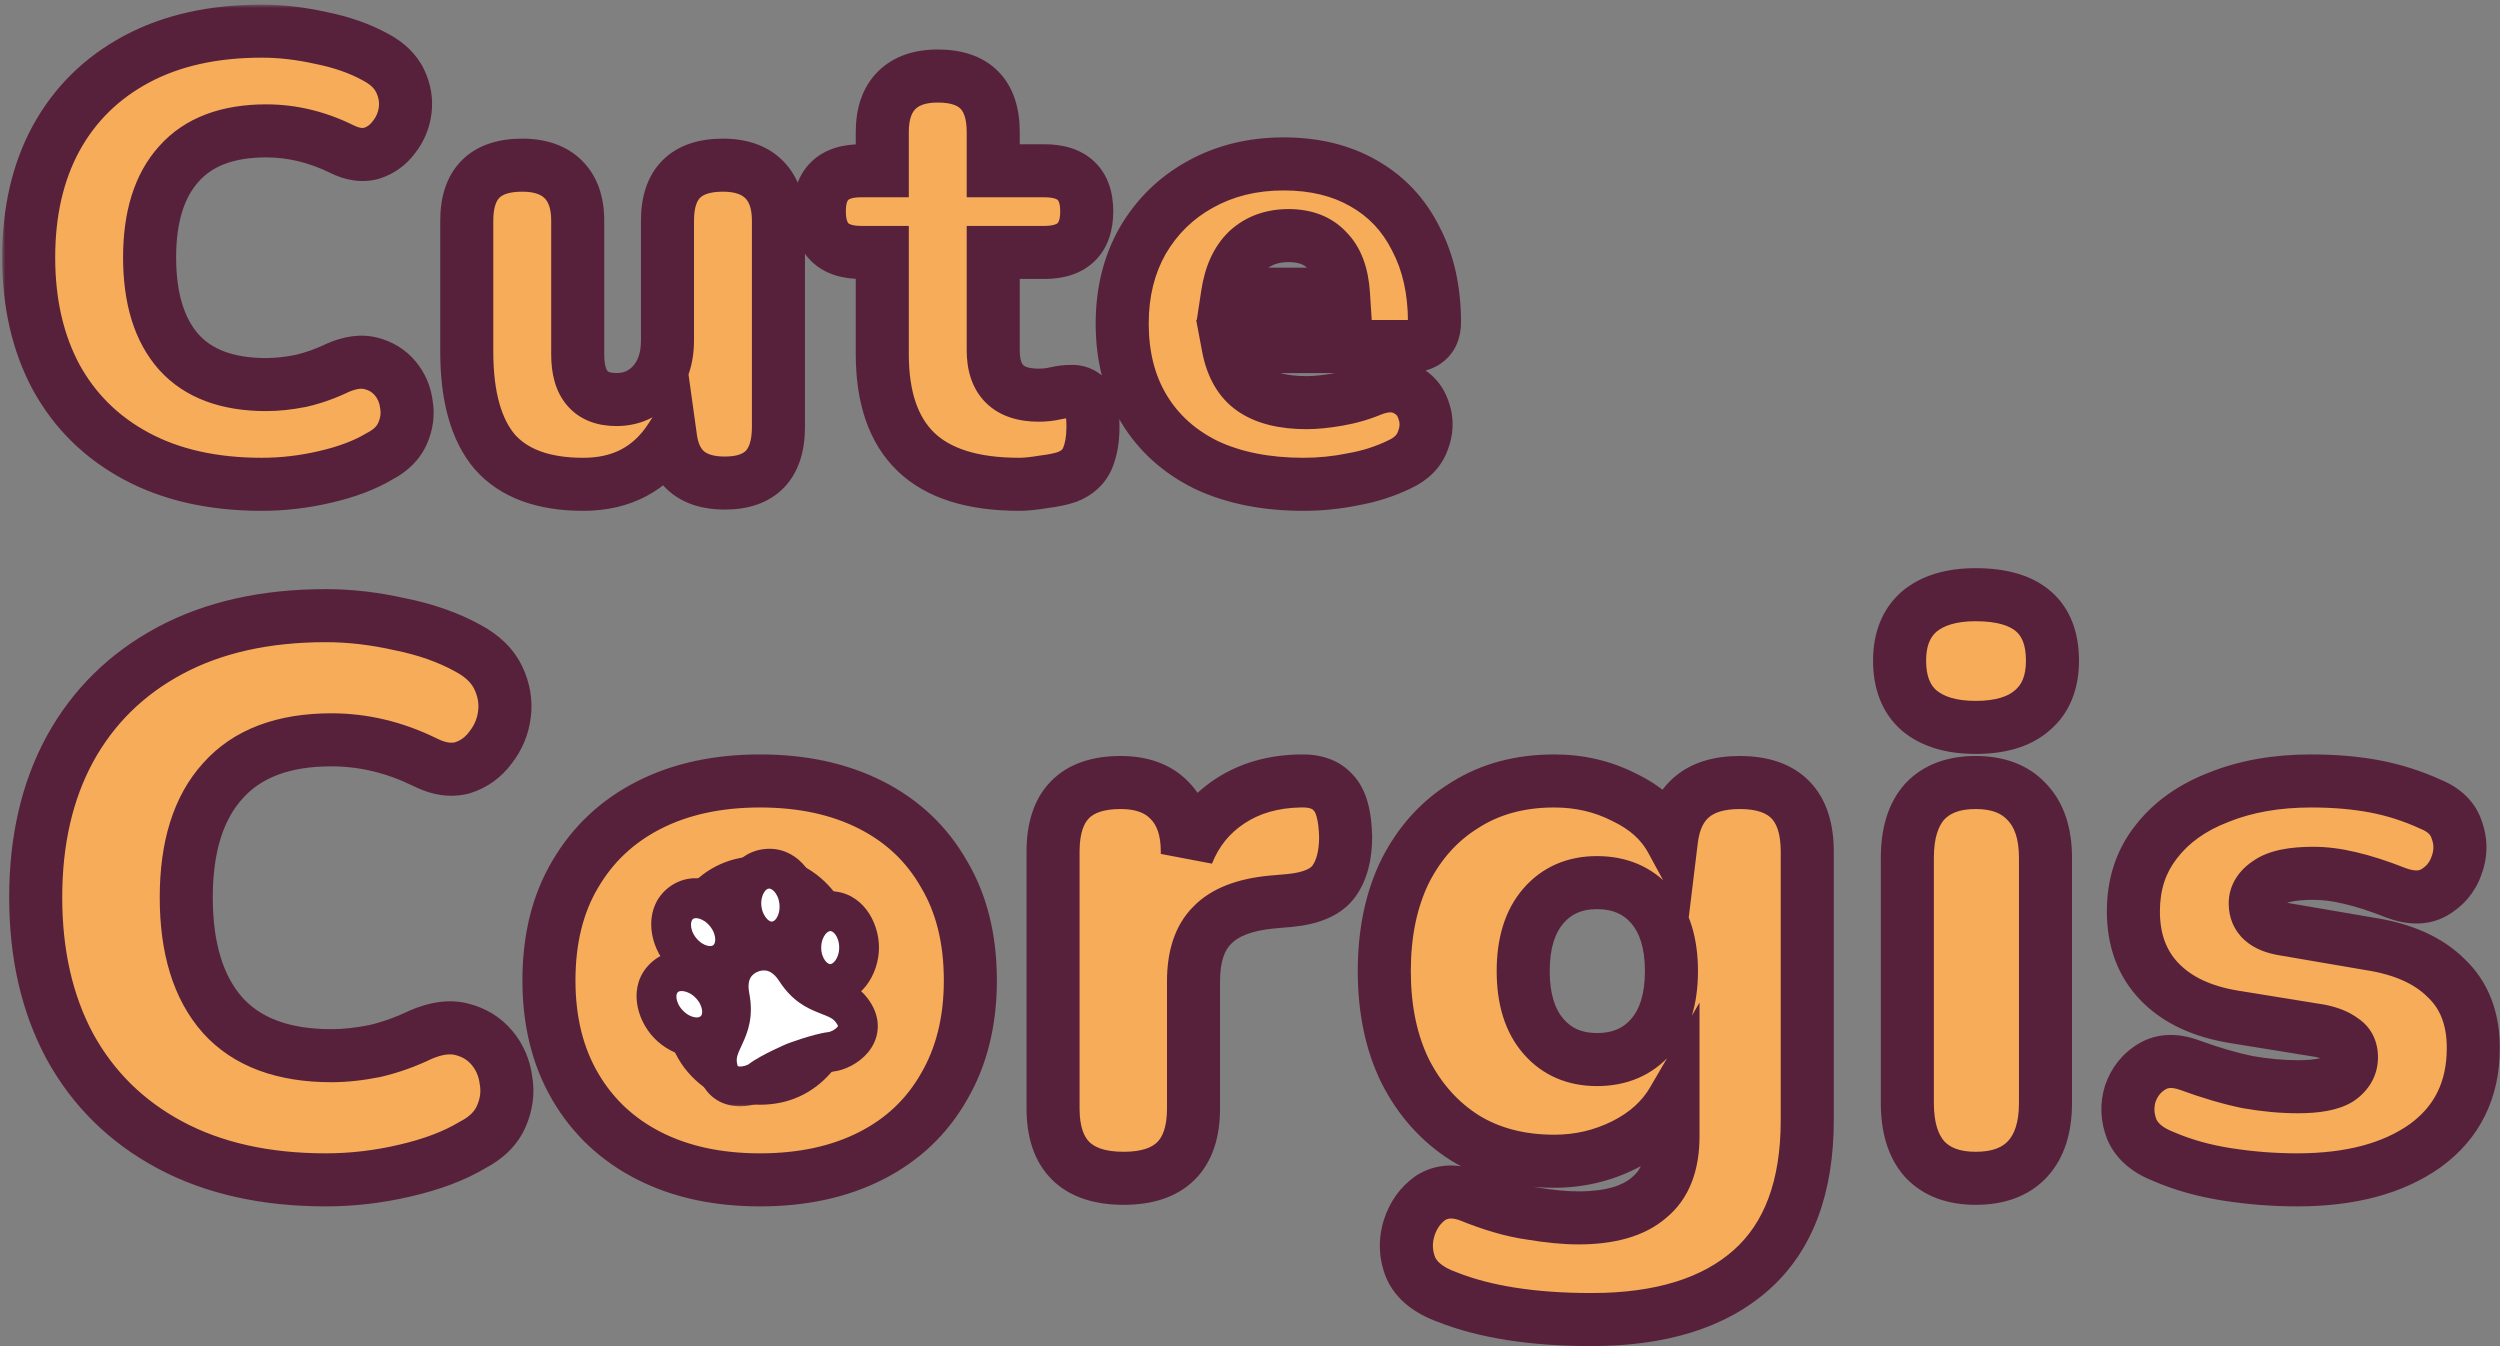
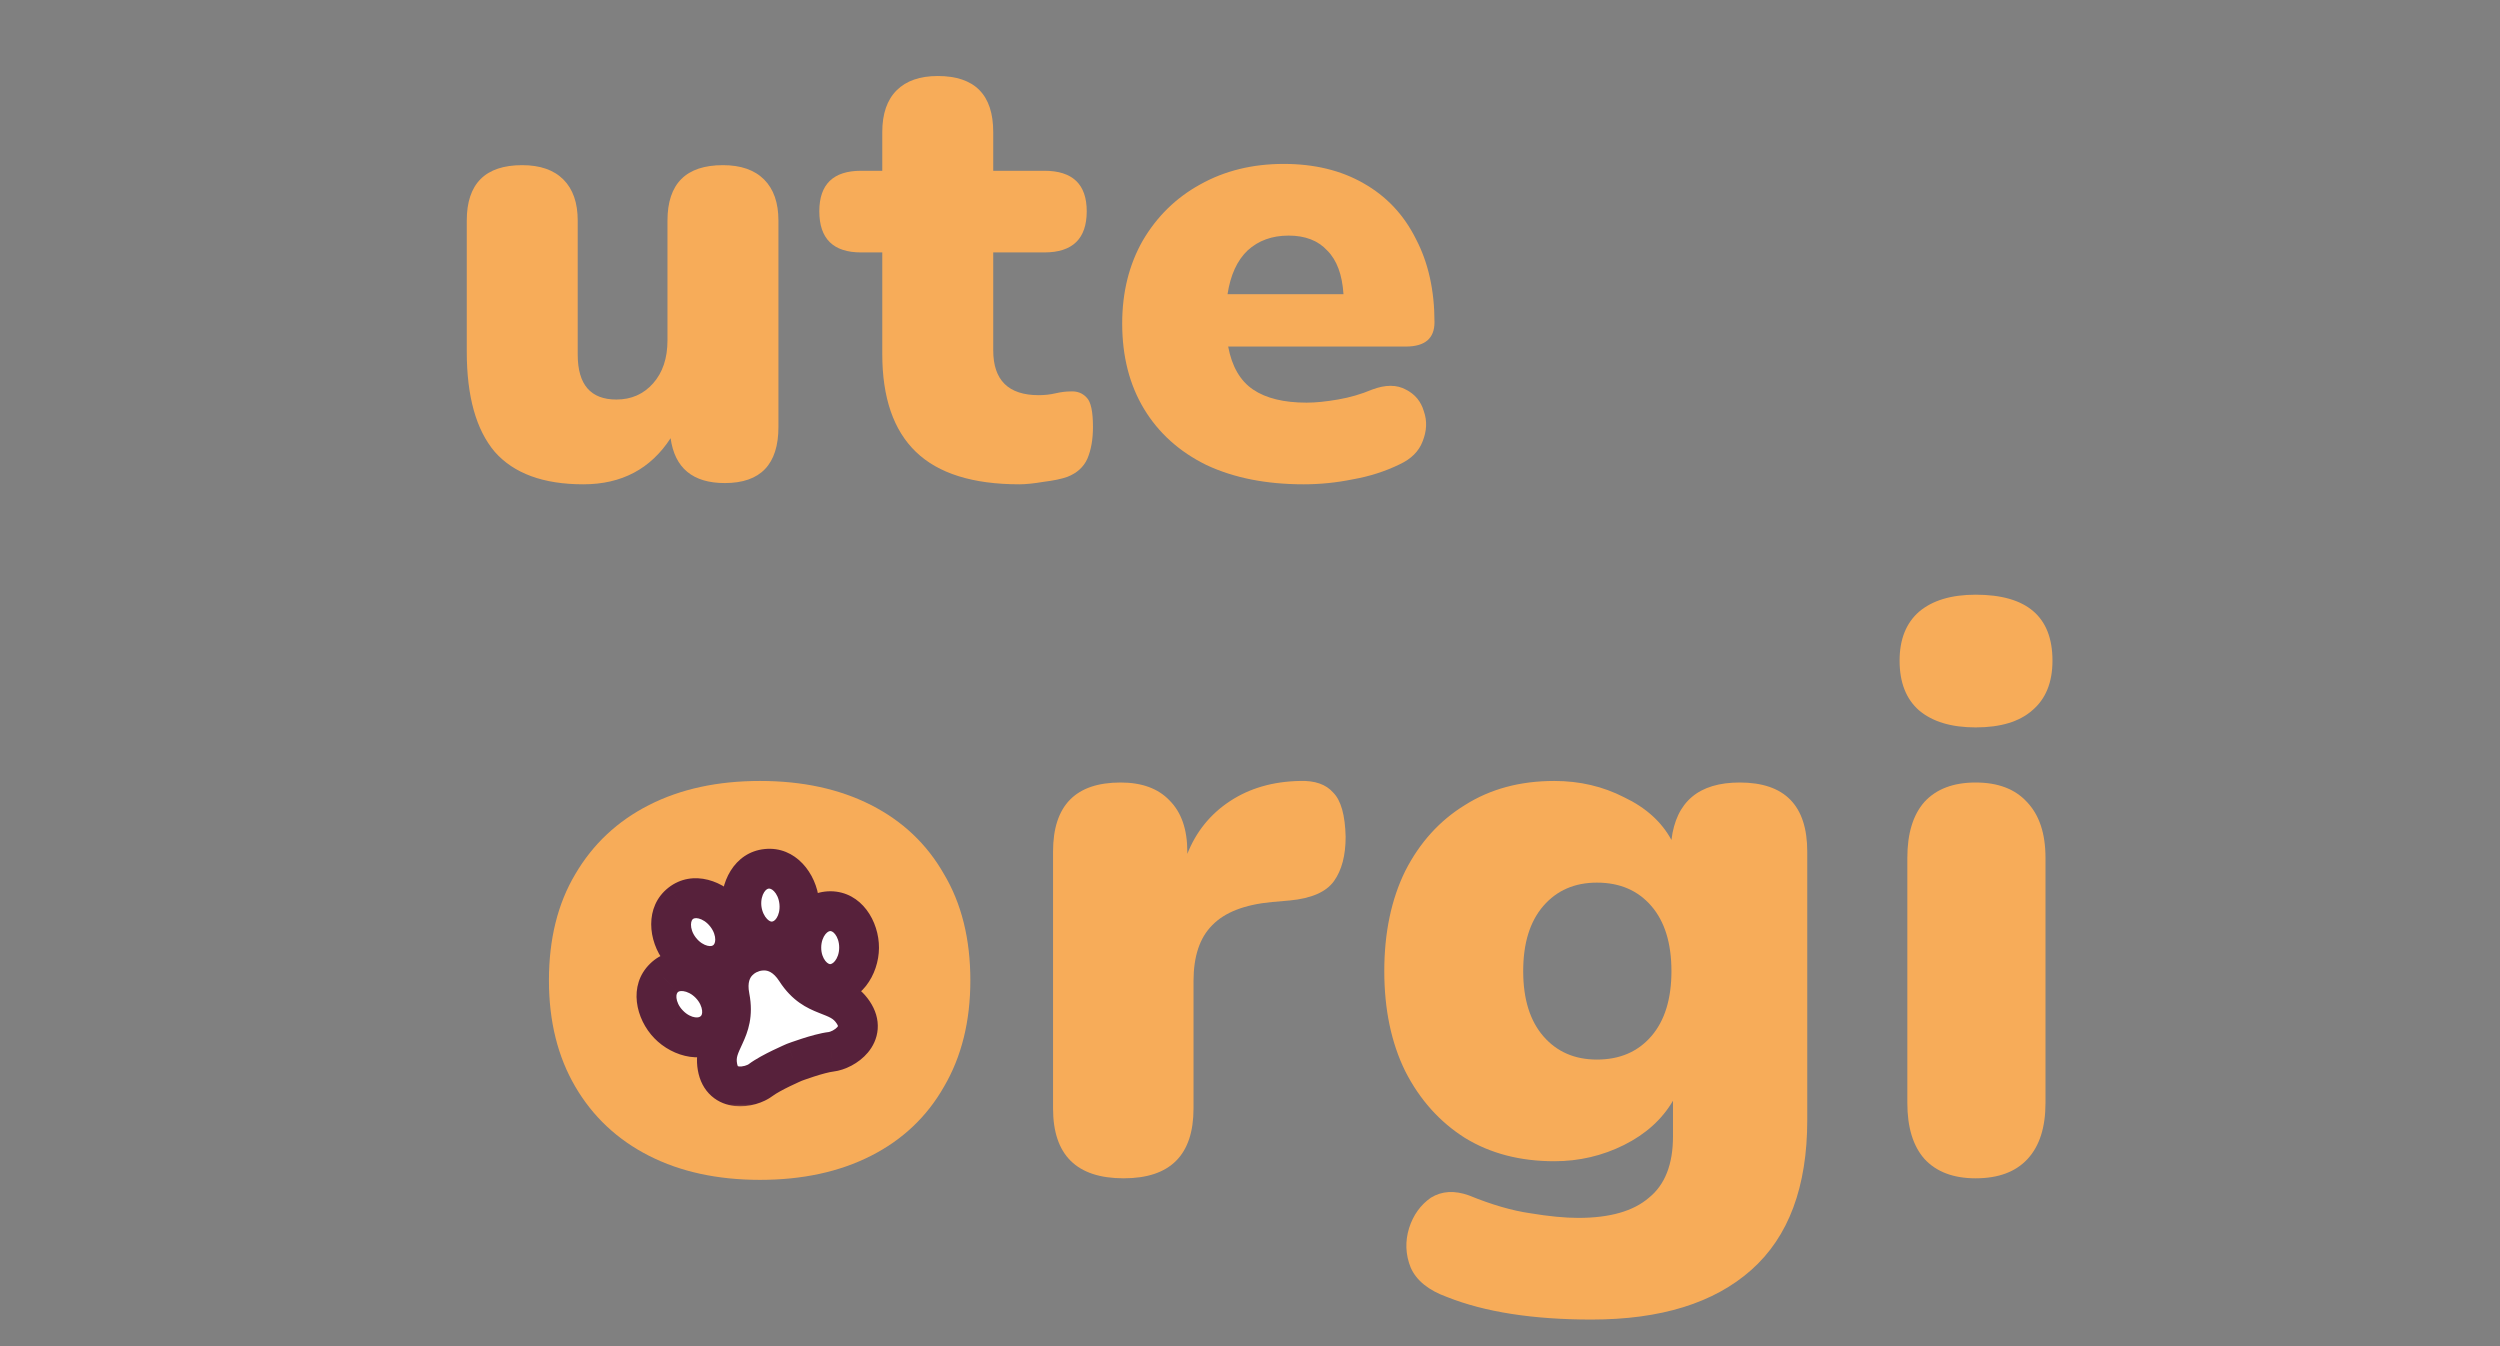
<svg xmlns="http://www.w3.org/2000/svg" width="377" height="203" viewBox="0 0 377 203" fill="none">
  <rect x="0" y="0" width="377" height="203" fill="#808080" stroke="none" />
  <mask id="path-1-outside-1_6_230" maskUnits="userSpaceOnUse" x="0.324" y="0.696" width="377" height="203" fill="black">
    <rect fill="white" x="0.324" y="0.696" width="377" height="203" />
    <path d="M39.48 73.034C32.148 73.034 25.85 71.624 20.586 68.804C15.322 65.984 11.28 62.005 8.46 56.866C5.703 51.727 4.324 45.711 4.324 38.818C4.324 31.925 5.703 25.94 8.46 20.864C11.28 15.725 15.322 11.746 20.586 8.926C25.85 6.106 32.148 4.696 39.48 4.696C42.363 4.696 45.339 5.041 48.41 5.73C51.543 6.357 54.301 7.328 56.682 8.644C58.437 9.584 59.659 10.775 60.348 12.216C61.037 13.657 61.288 15.13 61.1 16.634C60.912 18.138 60.348 19.485 59.408 20.676C58.531 21.867 57.403 22.681 56.024 23.12C54.645 23.496 53.141 23.277 51.512 22.462C47.815 20.645 44.023 19.736 40.138 19.736C34.31 19.736 29.923 21.397 26.978 24.718C24.033 27.977 22.56 32.677 22.56 38.818C22.56 45.022 24.033 49.785 26.978 53.106C29.923 56.365 34.31 57.994 40.138 57.994C41.767 57.994 43.522 57.806 45.402 57.43C47.282 56.991 49.131 56.333 50.948 55.456C52.828 54.641 54.489 54.422 55.93 54.798C57.434 55.174 58.656 55.926 59.596 57.054C60.536 58.182 61.1 59.498 61.288 61.002C61.539 62.443 61.351 63.885 60.724 65.326C60.097 66.767 58.938 67.927 57.246 68.804C55.053 70.12 52.327 71.154 49.068 71.906C45.872 72.658 42.676 73.034 39.48 73.034Z" />
    <path d="M87.966 73.034C81.95 73.034 77.5 71.405 74.618 68.146C71.798 64.825 70.388 59.78 70.388 53.012V33.272C70.388 27.695 73.176 24.906 78.754 24.906C81.448 24.906 83.516 25.627 84.958 27.068C86.399 28.509 87.12 30.577 87.12 33.272V53.482C87.12 57.994 89.062 60.25 92.948 60.25C95.204 60.25 97.052 59.435 98.494 57.806C99.935 56.177 100.656 54.015 100.656 51.32V33.272C100.656 27.695 103.444 24.906 109.022 24.906C111.716 24.906 113.784 25.627 115.226 27.068C116.667 28.509 117.388 30.577 117.388 33.272V64.386C117.388 70.026 114.693 72.846 109.304 72.846C104.478 72.846 101.752 70.59 101.126 66.078C98.118 70.715 93.731 73.034 87.966 73.034Z" />
    <path d="M153.727 73.034C146.708 73.034 141.507 71.405 138.123 68.146C134.739 64.887 133.047 59.968 133.047 53.388V38.066H129.851C125.652 38.066 123.553 35.998 123.553 31.862C123.553 27.789 125.652 25.752 129.851 25.752H133.047V19.924C133.047 17.167 133.767 15.067 135.209 13.626C136.65 12.185 138.718 11.464 141.413 11.464C146.99 11.464 149.779 14.284 149.779 19.924V25.752H157.487C161.748 25.752 163.879 27.789 163.879 31.862C163.879 35.998 161.748 38.066 157.487 38.066H149.779V52.824C149.779 57.336 152.066 59.592 156.641 59.592C157.518 59.592 158.364 59.498 159.179 59.31C159.993 59.122 160.745 59.028 161.435 59.028C162.437 58.965 163.252 59.279 163.879 59.968C164.505 60.595 164.819 62.067 164.819 64.386C164.819 66.266 164.537 67.864 163.973 69.18C163.409 70.433 162.406 71.342 160.965 71.906C160.087 72.219 158.897 72.47 157.393 72.658C155.889 72.909 154.667 73.034 153.727 73.034Z" />
    <path d="M196.581 73.034C190.941 73.034 186.053 72.063 181.917 70.12C177.844 68.115 174.711 65.295 172.517 61.66C170.324 58.025 169.227 53.733 169.227 48.782C169.227 44.082 170.261 39.915 172.329 36.28C174.46 32.645 177.343 29.825 180.977 27.82C184.675 25.752 188.873 24.718 193.573 24.718C198.211 24.718 202.221 25.689 205.605 27.632C209.052 29.575 211.684 32.363 213.501 35.998C215.381 39.57 216.321 43.769 216.321 48.594C216.321 51.038 214.88 52.26 211.997 52.26H185.207C185.771 55.268 187.025 57.43 188.967 58.746C190.91 60.062 193.605 60.72 197.051 60.72C198.367 60.72 199.934 60.563 201.751 60.25C203.569 59.937 205.292 59.435 206.921 58.746C208.927 57.994 210.619 57.994 211.997 58.746C213.376 59.435 214.285 60.532 214.723 62.036C215.225 63.477 215.162 64.981 214.535 66.548C213.971 68.052 212.812 69.211 211.057 70.026C208.864 71.091 206.514 71.843 204.007 72.282C201.563 72.783 199.088 73.034 196.581 73.034ZM194.325 35.528C191.819 35.528 189.751 36.28 188.121 37.784C186.555 39.288 185.552 41.481 185.113 44.364H202.597C202.409 41.419 201.595 39.225 200.153 37.784C198.775 36.28 196.832 35.528 194.325 35.528Z" />
    <path d="M49.154 177.923C40.025 177.923 32.184 176.168 25.63 172.657C19.076 169.146 14.044 164.191 10.533 157.793C7.1 151.396 5.384 143.906 5.384 135.323C5.384 126.741 7.1 119.29 10.533 112.97C14.044 106.572 19.076 101.618 25.63 98.107C32.184 94.596 40.025 92.84 49.154 92.84C52.743 92.84 56.449 93.269 60.272 94.127C64.173 94.908 67.606 96.117 70.571 97.755C72.756 98.926 74.277 100.408 75.135 102.203C75.993 103.997 76.306 105.831 76.072 107.703C75.838 109.576 75.135 111.253 73.965 112.736C72.873 114.218 71.468 115.232 69.752 115.779C68.035 116.247 66.163 115.974 64.134 114.959C59.531 112.697 54.81 111.565 49.973 111.565C42.717 111.565 37.255 113.633 33.589 117.768C29.922 121.825 28.088 127.677 28.088 135.323C28.088 143.047 29.922 148.977 33.589 153.112C37.255 157.169 42.717 159.198 49.973 159.198C52.002 159.198 54.186 158.964 56.527 158.496C58.868 157.949 61.169 157.13 63.432 156.038C65.773 155.024 67.84 154.751 69.635 155.219C71.507 155.687 73.029 156.623 74.199 158.028C75.369 159.432 76.072 161.07 76.306 162.943C76.618 164.737 76.384 166.532 75.603 168.326C74.823 170.121 73.38 171.564 71.273 172.657C68.542 174.295 65.148 175.582 61.091 176.519C57.112 177.455 53.133 177.923 49.154 177.923Z" />
    <path d="M114.613 177.923C108.215 177.923 102.637 176.714 97.877 174.295C93.118 171.876 89.412 168.404 86.759 163.879C84.106 159.354 82.78 154.009 82.78 147.846C82.78 141.604 84.106 136.259 86.759 131.812C89.412 127.287 93.118 123.815 97.877 121.396C102.637 118.977 108.215 117.768 114.613 117.768C121.011 117.768 126.589 118.977 131.349 121.396C136.108 123.815 139.775 127.287 142.35 131.812C145.003 136.259 146.329 141.604 146.329 147.846C146.329 154.009 145.003 159.354 142.35 163.879C139.775 168.404 136.108 171.876 131.349 174.295C126.589 176.714 121.011 177.923 114.613 177.923ZM114.613 162.592C117.734 162.592 120.309 161.421 122.337 159.081C124.366 156.74 125.38 152.995 125.38 147.846C125.38 142.618 124.366 138.873 122.337 136.61C120.309 134.27 117.734 133.099 114.613 133.099C111.414 133.099 108.8 134.27 106.772 136.61C104.743 138.873 103.729 142.618 103.729 147.846C103.729 152.995 104.743 156.74 106.772 159.081C108.8 161.421 111.414 162.592 114.613 162.592Z" />
-     <path d="M169.45 177.689C162.35 177.689 158.8 174.178 158.8 167.156V128.418C158.8 121.474 162.194 118.002 168.982 118.002C172.181 118.002 174.639 118.899 176.355 120.694C178.15 122.488 179.047 125.063 179.047 128.418V128.769C180.373 125.414 182.519 122.762 185.484 120.811C188.449 118.86 191.96 117.846 196.017 117.768C198.279 117.69 199.957 118.275 201.049 119.524C202.22 120.694 202.844 122.918 202.922 126.195C202.922 129.003 202.337 131.227 201.166 132.865C199.996 134.504 197.772 135.479 194.495 135.791L191.804 136.025C187.668 136.415 184.665 137.586 182.792 139.536C180.919 141.409 179.983 144.218 179.983 147.963V167.156C179.983 174.178 176.472 177.689 169.45 177.689Z" />
    <path d="M239.998 198.989C231.182 198.989 223.926 197.858 218.23 195.595C215.421 194.581 213.588 193.098 212.73 191.148C211.949 189.197 211.871 187.208 212.496 185.179C213.12 183.229 214.212 181.707 215.773 180.615C217.411 179.601 219.323 179.484 221.507 180.264C224.94 181.668 228.022 182.565 230.753 182.956C233.562 183.424 235.98 183.658 238.009 183.658C242.768 183.658 246.318 182.643 248.659 180.615C251.077 178.664 252.287 175.582 252.287 171.369V165.986C250.648 168.795 248.191 171.018 244.914 172.657C241.637 174.295 238.126 175.114 234.381 175.114C229.231 175.114 224.745 173.944 220.922 171.603C217.099 169.185 214.095 165.83 211.91 161.539C209.804 157.247 208.751 152.215 208.751 146.441C208.751 140.668 209.804 135.635 211.91 131.344C214.095 127.053 217.099 123.737 220.922 121.396C224.745 118.977 229.231 117.768 234.381 117.768C238.204 117.768 241.715 118.587 244.914 120.226C248.191 121.786 250.57 123.932 252.053 126.663C252.755 120.889 256.188 118.002 262.352 118.002C269.14 118.002 272.534 121.474 272.534 128.418V168.912C272.534 178.976 269.725 186.506 264.107 191.499C258.49 196.492 250.453 198.989 239.998 198.989ZM240.818 159.783C244.251 159.783 246.981 158.613 249.01 156.272C251.038 153.931 252.053 150.654 252.053 146.441C252.053 142.228 251.038 138.951 249.01 136.61C246.981 134.27 244.251 133.099 240.818 133.099C237.463 133.099 234.771 134.27 232.742 136.61C230.714 138.951 229.699 142.228 229.699 146.441C229.699 150.654 230.714 153.931 232.742 156.272C234.771 158.613 237.463 159.783 240.818 159.783Z" />
    <path d="M297.927 109.693C294.26 109.693 291.412 108.835 289.384 107.118C287.433 105.402 286.458 102.905 286.458 99.628C286.458 96.429 287.433 93.971 289.384 92.255C291.412 90.538 294.26 89.68 297.927 89.68C305.651 89.68 309.513 92.996 309.513 99.628C309.513 102.905 308.499 105.402 306.47 107.118C304.52 108.835 301.672 109.693 297.927 109.693ZM297.927 177.689C294.572 177.689 291.997 176.714 290.203 174.763C288.486 172.813 287.628 170.004 287.628 166.337V129.354C287.628 125.687 288.486 122.879 290.203 120.928C291.997 118.977 294.572 118.002 297.927 118.002C301.282 118.002 303.857 118.977 305.651 120.928C307.524 122.879 308.46 125.687 308.46 129.354V166.337C308.46 170.004 307.563 172.813 305.768 174.763C303.974 176.714 301.36 177.689 297.927 177.689Z" />
    <path d="M346.408 177.923C342.897 177.923 339.386 177.65 335.875 177.104C332.364 176.558 329.165 175.661 326.278 174.412C323.86 173.476 322.26 172.111 321.48 170.316C320.778 168.521 320.7 166.727 321.246 164.932C321.87 163.138 322.962 161.773 324.523 160.836C326.083 159.9 327.956 159.822 330.14 160.602C333.339 161.773 336.265 162.631 338.918 163.177C341.571 163.645 344.106 163.879 346.525 163.879C349.412 163.879 351.479 163.489 352.728 162.709C353.976 161.851 354.6 160.758 354.6 159.432C354.6 158.262 354.171 157.403 353.313 156.857C352.533 156.233 351.401 155.765 349.919 155.453L336.928 153.346C332.091 152.566 328.346 150.81 325.693 148.08C323.04 145.349 321.714 141.799 321.714 137.43C321.714 133.373 322.845 129.901 325.108 127.014C327.371 124.049 330.53 121.786 334.588 120.226C338.645 118.587 343.287 117.768 348.515 117.768C352.026 117.768 355.224 118.041 358.111 118.587C360.998 119.134 363.807 120.031 366.538 121.279C368.644 122.137 369.971 123.464 370.517 125.258C371.141 127.053 371.102 128.847 370.4 130.642C369.776 132.358 368.644 133.685 367.006 134.621C365.445 135.479 363.534 135.479 361.271 134.621C358.696 133.607 356.395 132.865 354.366 132.397C352.416 131.929 350.582 131.695 348.866 131.695C345.667 131.695 343.404 132.163 342.078 133.099C340.751 133.958 340.088 135.011 340.088 136.259C340.088 138.366 341.532 139.653 344.418 140.121L357.409 142.345C362.403 143.125 366.226 144.842 368.878 147.495C371.609 150.069 372.974 153.58 372.974 158.028C372.974 164.347 370.556 169.263 365.718 172.774C360.881 176.207 354.444 177.923 346.408 177.923Z" />
  </mask>
-   <path d="M39.48 73.034C32.148 73.034 25.85 71.624 20.586 68.804C15.322 65.984 11.28 62.005 8.46 56.866C5.703 51.727 4.324 45.711 4.324 38.818C4.324 31.925 5.703 25.94 8.46 20.864C11.28 15.725 15.322 11.746 20.586 8.926C25.85 6.106 32.148 4.696 39.48 4.696C42.363 4.696 45.339 5.041 48.41 5.73C51.543 6.357 54.301 7.328 56.682 8.644C58.437 9.584 59.659 10.775 60.348 12.216C61.037 13.657 61.288 15.13 61.1 16.634C60.912 18.138 60.348 19.485 59.408 20.676C58.531 21.867 57.403 22.681 56.024 23.12C54.645 23.496 53.141 23.277 51.512 22.462C47.815 20.645 44.023 19.736 40.138 19.736C34.31 19.736 29.923 21.397 26.978 24.718C24.033 27.977 22.56 32.677 22.56 38.818C22.56 45.022 24.033 49.785 26.978 53.106C29.923 56.365 34.31 57.994 40.138 57.994C41.767 57.994 43.522 57.806 45.402 57.43C47.282 56.991 49.131 56.333 50.948 55.456C52.828 54.641 54.489 54.422 55.93 54.798C57.434 55.174 58.656 55.926 59.596 57.054C60.536 58.182 61.1 59.498 61.288 61.002C61.539 62.443 61.351 63.885 60.724 65.326C60.097 66.767 58.938 67.927 57.246 68.804C55.053 70.12 52.327 71.154 49.068 71.906C45.872 72.658 42.676 73.034 39.48 73.034Z" fill="#F7AC59" />
  <path d="M87.966 73.034C81.95 73.034 77.5 71.405 74.618 68.146C71.798 64.825 70.388 59.78 70.388 53.012V33.272C70.388 27.695 73.176 24.906 78.754 24.906C81.448 24.906 83.516 25.627 84.958 27.068C86.399 28.509 87.12 30.577 87.12 33.272V53.482C87.12 57.994 89.062 60.25 92.948 60.25C95.204 60.25 97.052 59.435 98.494 57.806C99.935 56.177 100.656 54.015 100.656 51.32V33.272C100.656 27.695 103.444 24.906 109.022 24.906C111.716 24.906 113.784 25.627 115.226 27.068C116.667 28.509 117.388 30.577 117.388 33.272V64.386C117.388 70.026 114.693 72.846 109.304 72.846C104.478 72.846 101.752 70.59 101.126 66.078C98.118 70.715 93.731 73.034 87.966 73.034Z" fill="#F7AC59" />
  <path d="M153.727 73.034C146.708 73.034 141.507 71.405 138.123 68.146C134.739 64.887 133.047 59.968 133.047 53.388V38.066H129.851C125.652 38.066 123.553 35.998 123.553 31.862C123.553 27.789 125.652 25.752 129.851 25.752H133.047V19.924C133.047 17.167 133.767 15.067 135.209 13.626C136.65 12.185 138.718 11.464 141.413 11.464C146.99 11.464 149.779 14.284 149.779 19.924V25.752H157.487C161.748 25.752 163.879 27.789 163.879 31.862C163.879 35.998 161.748 38.066 157.487 38.066H149.779V52.824C149.779 57.336 152.066 59.592 156.641 59.592C157.518 59.592 158.364 59.498 159.179 59.31C159.993 59.122 160.745 59.028 161.435 59.028C162.437 58.965 163.252 59.279 163.879 59.968C164.505 60.595 164.819 62.067 164.819 64.386C164.819 66.266 164.537 67.864 163.973 69.18C163.409 70.433 162.406 71.342 160.965 71.906C160.087 72.219 158.897 72.47 157.393 72.658C155.889 72.909 154.667 73.034 153.727 73.034Z" fill="#F7AC59" />
  <path d="M196.581 73.034C190.941 73.034 186.053 72.063 181.917 70.12C177.844 68.115 174.711 65.295 172.517 61.66C170.324 58.025 169.227 53.733 169.227 48.782C169.227 44.082 170.261 39.915 172.329 36.28C174.46 32.645 177.343 29.825 180.977 27.82C184.675 25.752 188.873 24.718 193.573 24.718C198.211 24.718 202.221 25.689 205.605 27.632C209.052 29.575 211.684 32.363 213.501 35.998C215.381 39.57 216.321 43.769 216.321 48.594C216.321 51.038 214.88 52.26 211.997 52.26H185.207C185.771 55.268 187.025 57.43 188.967 58.746C190.91 60.062 193.605 60.72 197.051 60.72C198.367 60.72 199.934 60.563 201.751 60.25C203.569 59.937 205.292 59.435 206.921 58.746C208.927 57.994 210.619 57.994 211.997 58.746C213.376 59.435 214.285 60.532 214.723 62.036C215.225 63.477 215.162 64.981 214.535 66.548C213.971 68.052 212.812 69.211 211.057 70.026C208.864 71.091 206.514 71.843 204.007 72.282C201.563 72.783 199.088 73.034 196.581 73.034ZM194.325 35.528C191.819 35.528 189.751 36.28 188.121 37.784C186.555 39.288 185.552 41.481 185.113 44.364H202.597C202.409 41.419 201.595 39.225 200.153 37.784C198.775 36.28 196.832 35.528 194.325 35.528Z" fill="#F7AC59" />
-   <path d="M49.154 177.923C40.025 177.923 32.184 176.168 25.63 172.657C19.076 169.146 14.044 164.191 10.533 157.793C7.1 151.396 5.384 143.906 5.384 135.323C5.384 126.741 7.1 119.29 10.533 112.97C14.044 106.572 19.076 101.618 25.63 98.107C32.184 94.596 40.025 92.84 49.154 92.84C52.743 92.84 56.449 93.269 60.272 94.127C64.173 94.908 67.606 96.117 70.571 97.755C72.756 98.926 74.277 100.408 75.135 102.203C75.993 103.997 76.306 105.831 76.072 107.703C75.838 109.576 75.135 111.253 73.965 112.736C72.873 114.218 71.468 115.232 69.752 115.779C68.035 116.247 66.163 115.974 64.134 114.959C59.531 112.697 54.81 111.565 49.973 111.565C42.717 111.565 37.255 113.633 33.589 117.768C29.922 121.825 28.088 127.677 28.088 135.323C28.088 143.047 29.922 148.977 33.589 153.112C37.255 157.169 42.717 159.198 49.973 159.198C52.002 159.198 54.186 158.964 56.527 158.496C58.868 157.949 61.169 157.13 63.432 156.038C65.773 155.024 67.84 154.751 69.635 155.219C71.507 155.687 73.029 156.623 74.199 158.028C75.369 159.432 76.072 161.07 76.306 162.943C76.618 164.737 76.384 166.532 75.603 168.326C74.823 170.121 73.38 171.564 71.273 172.657C68.542 174.295 65.148 175.582 61.091 176.519C57.112 177.455 53.133 177.923 49.154 177.923Z" fill="#F7AC59" />
  <path d="M114.613 177.923C108.215 177.923 102.637 176.714 97.877 174.295C93.118 171.876 89.412 168.404 86.759 163.879C84.106 159.354 82.78 154.009 82.78 147.846C82.78 141.604 84.106 136.259 86.759 131.812C89.412 127.287 93.118 123.815 97.877 121.396C102.637 118.977 108.215 117.768 114.613 117.768C121.011 117.768 126.589 118.977 131.349 121.396C136.108 123.815 139.775 127.287 142.35 131.812C145.003 136.259 146.329 141.604 146.329 147.846C146.329 154.009 145.003 159.354 142.35 163.879C139.775 168.404 136.108 171.876 131.349 174.295C126.589 176.714 121.011 177.923 114.613 177.923ZM114.613 162.592C117.734 162.592 120.309 161.421 122.337 159.081C124.366 156.74 125.38 152.995 125.38 147.846C125.38 142.618 124.366 138.873 122.337 136.61C120.309 134.27 117.734 133.099 114.613 133.099C111.414 133.099 108.8 134.27 106.772 136.61C104.743 138.873 103.729 142.618 103.729 147.846C103.729 152.995 104.743 156.74 106.772 159.081C108.8 161.421 111.414 162.592 114.613 162.592Z" fill="#F7AC59" />
  <path d="M169.45 177.689C162.35 177.689 158.8 174.178 158.8 167.156V128.418C158.8 121.474 162.194 118.002 168.982 118.002C172.181 118.002 174.639 118.899 176.355 120.694C178.15 122.488 179.047 125.063 179.047 128.418V128.769C180.373 125.414 182.519 122.762 185.484 120.811C188.449 118.86 191.96 117.846 196.017 117.768C198.279 117.69 199.957 118.275 201.049 119.524C202.22 120.694 202.844 122.918 202.922 126.195C202.922 129.003 202.337 131.227 201.166 132.865C199.996 134.504 197.772 135.479 194.495 135.791L191.804 136.025C187.668 136.415 184.665 137.586 182.792 139.536C180.919 141.409 179.983 144.218 179.983 147.963V167.156C179.983 174.178 176.472 177.689 169.45 177.689Z" fill="#F7AC59" />
  <path d="M239.998 198.989C231.182 198.989 223.926 197.858 218.23 195.595C215.421 194.581 213.588 193.098 212.73 191.148C211.949 189.197 211.871 187.208 212.496 185.179C213.12 183.229 214.212 181.707 215.773 180.615C217.411 179.601 219.323 179.484 221.507 180.264C224.94 181.668 228.022 182.565 230.753 182.956C233.562 183.424 235.98 183.658 238.009 183.658C242.768 183.658 246.318 182.643 248.659 180.615C251.077 178.664 252.287 175.582 252.287 171.369V165.986C250.648 168.795 248.191 171.018 244.914 172.657C241.637 174.295 238.126 175.114 234.381 175.114C229.231 175.114 224.745 173.944 220.922 171.603C217.099 169.185 214.095 165.83 211.91 161.539C209.804 157.247 208.751 152.215 208.751 146.441C208.751 140.668 209.804 135.635 211.91 131.344C214.095 127.053 217.099 123.737 220.922 121.396C224.745 118.977 229.231 117.768 234.381 117.768C238.204 117.768 241.715 118.587 244.914 120.226C248.191 121.786 250.57 123.932 252.053 126.663C252.755 120.889 256.188 118.002 262.352 118.002C269.14 118.002 272.534 121.474 272.534 128.418V168.912C272.534 178.976 269.725 186.506 264.107 191.499C258.49 196.492 250.453 198.989 239.998 198.989ZM240.818 159.783C244.251 159.783 246.981 158.613 249.01 156.272C251.038 153.931 252.053 150.654 252.053 146.441C252.053 142.228 251.038 138.951 249.01 136.61C246.981 134.27 244.251 133.099 240.818 133.099C237.463 133.099 234.771 134.27 232.742 136.61C230.714 138.951 229.699 142.228 229.699 146.441C229.699 150.654 230.714 153.931 232.742 156.272C234.771 158.613 237.463 159.783 240.818 159.783Z" fill="#F7AC59" />
  <path d="M297.927 109.693C294.26 109.693 291.412 108.835 289.384 107.118C287.433 105.402 286.458 102.905 286.458 99.628C286.458 96.429 287.433 93.971 289.384 92.255C291.412 90.538 294.26 89.68 297.927 89.68C305.651 89.68 309.513 92.996 309.513 99.628C309.513 102.905 308.499 105.402 306.47 107.118C304.52 108.835 301.672 109.693 297.927 109.693ZM297.927 177.689C294.572 177.689 291.997 176.714 290.203 174.763C288.486 172.813 287.628 170.004 287.628 166.337V129.354C287.628 125.687 288.486 122.879 290.203 120.928C291.997 118.977 294.572 118.002 297.927 118.002C301.282 118.002 303.857 118.977 305.651 120.928C307.524 122.879 308.46 125.687 308.46 129.354V166.337C308.46 170.004 307.563 172.813 305.768 174.763C303.974 176.714 301.36 177.689 297.927 177.689Z" fill="#F7AC59" />
-   <path d="M346.408 177.923C342.897 177.923 339.386 177.65 335.875 177.104C332.364 176.558 329.165 175.661 326.278 174.412C323.86 173.476 322.26 172.111 321.48 170.316C320.778 168.521 320.7 166.727 321.246 164.932C321.87 163.138 322.962 161.773 324.523 160.836C326.083 159.9 327.956 159.822 330.14 160.602C333.339 161.773 336.265 162.631 338.918 163.177C341.571 163.645 344.106 163.879 346.525 163.879C349.412 163.879 351.479 163.489 352.728 162.709C353.976 161.851 354.6 160.758 354.6 159.432C354.6 158.262 354.171 157.403 353.313 156.857C352.533 156.233 351.401 155.765 349.919 155.453L336.928 153.346C332.091 152.566 328.346 150.81 325.693 148.08C323.04 145.349 321.714 141.799 321.714 137.43C321.714 133.373 322.845 129.901 325.108 127.014C327.371 124.049 330.53 121.786 334.588 120.226C338.645 118.587 343.287 117.768 348.515 117.768C352.026 117.768 355.224 118.041 358.111 118.587C360.998 119.134 363.807 120.031 366.538 121.279C368.644 122.137 369.971 123.464 370.517 125.258C371.141 127.053 371.102 128.847 370.4 130.642C369.776 132.358 368.644 133.685 367.006 134.621C365.445 135.479 363.534 135.479 361.271 134.621C358.696 133.607 356.395 132.865 354.366 132.397C352.416 131.929 350.582 131.695 348.866 131.695C345.667 131.695 343.404 132.163 342.078 133.099C340.751 133.958 340.088 135.011 340.088 136.259C340.088 138.366 341.532 139.653 344.418 140.121L357.409 142.345C362.403 143.125 366.226 144.842 368.878 147.495C371.609 150.069 372.974 153.58 372.974 158.028C372.974 164.347 370.556 169.263 365.718 172.774C360.881 176.207 354.444 177.923 346.408 177.923Z" fill="#F7AC59" />
-   <path d="M20.586 68.804L22.475 65.278L22.475 65.278L20.586 68.804ZM8.46 56.866L4.935 58.757L4.944 58.774L4.953 58.79L8.46 56.866ZM8.46 20.864L4.953 18.94L4.949 18.947L4.945 18.955L8.46 20.864ZM20.586 8.926L22.475 12.452L22.475 12.452L20.586 8.926ZM48.41 5.73L47.534 9.633L47.58 9.643L47.626 9.652L48.41 5.73ZM56.682 8.644L54.747 12.145L54.77 12.158L54.793 12.17L56.682 8.644ZM60.348 12.216L56.739 13.942L56.739 13.942L60.348 12.216ZM61.1 16.634L57.131 16.138L57.131 16.138L61.1 16.634ZM59.408 20.676L56.269 18.198L56.227 18.25L56.188 18.303L59.408 20.676ZM56.024 23.12L57.077 26.979L57.157 26.957L57.237 26.932L56.024 23.12ZM51.512 22.462L53.301 18.884L53.289 18.878L53.276 18.872L51.512 22.462ZM26.978 24.718L29.945 27.4L29.958 27.386L29.971 27.372L26.978 24.718ZM26.978 53.106L23.985 55.76L23.998 55.774L24.011 55.788L26.978 53.106ZM45.402 57.43L46.187 61.352L46.249 61.34L46.311 61.325L45.402 57.43ZM50.948 55.456L49.358 51.786L49.283 51.818L49.209 51.854L50.948 55.456ZM55.93 54.798L54.92 58.669L54.94 58.674L54.96 58.679L55.93 54.798ZM59.596 57.054L56.523 59.615L56.523 59.615L59.596 57.054ZM61.288 61.002L57.319 61.498L57.331 61.593L57.347 61.687L61.288 61.002ZM57.246 68.804L55.405 65.253L55.294 65.31L55.188 65.374L57.246 68.804ZM49.068 71.906L48.169 68.008L48.16 68.01L48.152 68.012L49.068 71.906ZM74.618 68.146L71.569 70.735L71.595 70.766L71.622 70.796L74.618 68.146ZM84.958 27.068L82.129 29.896L82.129 29.896L84.958 27.068ZM98.494 57.806L95.498 55.156L95.498 55.156L98.494 57.806ZM115.226 27.068L112.397 29.896L112.397 29.896L115.226 27.068ZM101.126 66.078L105.088 65.528L103.611 54.896L97.77 63.901L101.126 66.078ZM133.047 38.066H137.047V34.066H133.047V38.066ZM133.047 25.752V29.752H137.047V25.752H133.047ZM149.779 25.752H145.779V29.752H149.779V25.752ZM149.779 38.066V34.066H145.779V38.066H149.779ZM159.179 59.31L160.078 63.208L160.078 63.208L159.179 59.31ZM161.435 59.028V63.028H161.56L161.684 63.02L161.435 59.028ZM163.879 59.968L160.919 62.659L160.983 62.729L161.05 62.797L163.879 59.968ZM163.973 69.18L167.62 70.822L167.635 70.789L167.649 70.756L163.973 69.18ZM160.965 71.906L162.31 75.673L162.367 75.653L162.422 75.631L160.965 71.906ZM157.393 72.658L156.897 68.689L156.816 68.699L156.735 68.713L157.393 72.658ZM181.917 70.12L180.15 73.709L180.183 73.725L180.217 73.741L181.917 70.12ZM172.517 61.66L169.092 63.727L169.092 63.727L172.517 61.66ZM172.329 36.28L168.878 34.257L168.865 34.279L168.853 34.302L172.329 36.28ZM180.977 27.82L182.909 31.322L182.92 31.317L182.93 31.311L180.977 27.82ZM205.605 27.632L203.614 31.101L203.627 31.109L203.641 31.117L205.605 27.632ZM213.501 35.998L209.923 37.787L209.942 37.824L209.962 37.861L213.501 35.998ZM185.207 52.26V48.26H180.387L181.276 52.997L185.207 52.26ZM201.751 60.25L202.431 64.192L202.431 64.192L201.751 60.25ZM206.921 58.746L205.517 55.001L205.439 55.03L205.363 55.062L206.921 58.746ZM211.997 58.746L210.082 62.258L210.144 62.292L210.208 62.324L211.997 58.746ZM214.723 62.036L210.883 63.156L210.912 63.254L210.945 63.35L214.723 62.036ZM214.535 66.548L210.821 65.062L210.805 65.103L210.79 65.144L214.535 66.548ZM211.057 70.026L209.373 66.398L209.341 66.413L209.31 66.428L211.057 70.026ZM204.007 72.282L203.318 68.342L203.26 68.352L203.203 68.364L204.007 72.282ZM188.121 37.784L185.408 34.845L185.379 34.871L185.351 34.898L188.121 37.784ZM185.113 44.364L181.159 43.762L180.458 48.364H185.113V44.364ZM202.597 44.364V48.364H206.861L206.589 44.109L202.597 44.364ZM200.153 37.784L197.205 40.487L197.263 40.551L197.325 40.612L200.153 37.784ZM25.63 172.657L27.519 169.131L27.519 169.131L25.63 172.657ZM10.533 157.793L7.008 159.685L7.017 159.701L7.026 159.718L10.533 157.793ZM10.533 112.97L7.026 111.045L7.022 111.053L7.018 111.06L10.533 112.97ZM25.63 98.107L27.519 101.632L27.519 101.632L25.63 98.107ZM60.272 94.127L59.396 98.03L59.442 98.041L59.488 98.05L60.272 94.127ZM70.571 97.755L68.636 101.256L68.659 101.269L68.682 101.281L70.571 97.755ZM75.135 102.203L71.527 103.929L71.527 103.929L75.135 102.203ZM76.072 107.703L72.102 107.207L72.102 107.207L76.072 107.703ZM73.965 112.736L70.825 110.257L70.784 110.309L70.745 110.363L73.965 112.736ZM69.752 115.779L70.804 119.638L70.885 119.616L70.965 119.59L69.752 115.779ZM64.134 114.959L65.923 111.382L65.911 111.376L65.899 111.37L64.134 114.959ZM33.589 117.768L36.556 120.45L36.569 120.436L36.581 120.422L33.589 117.768ZM33.589 153.112L30.596 155.766L30.608 155.78L30.621 155.794L33.589 153.112ZM56.527 158.496L57.312 162.418L57.374 162.405L57.436 162.391L56.527 158.496ZM63.432 156.038L61.842 152.368L61.767 152.4L61.693 152.436L63.432 156.038ZM69.635 155.219L68.625 159.089L68.645 159.094L68.665 159.099L69.635 155.219ZM74.199 158.028L71.126 160.588L71.126 160.588L74.199 158.028ZM76.306 162.943L72.337 163.439L72.348 163.534L72.365 163.628L76.306 162.943ZM71.273 172.657L69.432 169.106L69.322 169.163L69.215 169.227L71.273 172.657ZM61.091 176.519L60.192 172.621L60.184 172.623L60.175 172.625L61.091 176.519ZM97.877 174.295L99.689 170.729L99.689 170.729L97.877 174.295ZM86.759 131.812L90.194 133.861L90.202 133.848L90.21 133.835L86.759 131.812ZM97.877 121.396L96.065 117.83L96.065 117.83L97.877 121.396ZM131.349 121.396L133.161 117.83L133.161 117.83L131.349 121.396ZM142.35 131.812L138.873 133.79L138.893 133.826L138.914 133.861L142.35 131.812ZM142.35 163.879L138.899 161.856L138.886 161.879L138.873 161.901L142.35 163.879ZM131.349 174.295L133.161 177.861L133.161 177.861L131.349 174.295ZM122.337 136.61L119.314 139.23L119.336 139.256L119.359 139.281L122.337 136.61ZM106.772 136.61L109.75 139.281L109.772 139.256L109.794 139.23L106.772 136.61ZM176.355 120.694L173.465 123.459L173.495 123.491L173.527 123.522L176.355 120.694ZM179.047 128.769H175.047L182.767 130.24L179.047 128.769ZM185.484 120.811L183.285 117.469L183.285 117.469L185.484 120.811ZM196.017 117.768L196.094 121.767L196.124 121.767L196.155 121.766L196.017 117.768ZM201.049 119.524L198.039 122.158L198.127 122.258L198.221 122.352L201.049 119.524ZM202.922 126.195H206.922V126.147L206.921 126.099L202.922 126.195ZM201.166 132.865L204.421 135.19L204.421 135.19L201.166 132.865ZM194.495 135.791L194.842 139.776L194.858 139.775L194.875 139.773L194.495 135.791ZM191.804 136.025L191.457 132.04L191.442 132.042L191.428 132.043L191.804 136.025ZM182.792 139.536L185.62 142.365L185.649 142.336L185.678 142.306L182.792 139.536ZM218.23 195.595L219.707 191.878L219.648 191.854L219.589 191.833L218.23 195.595ZM212.73 191.148L209.016 192.633L209.041 192.697L209.068 192.759L212.73 191.148ZM212.496 185.179L208.686 183.96L208.679 183.981L208.672 184.003L212.496 185.179ZM215.773 180.615L213.667 177.214L213.571 177.273L213.479 177.338L215.773 180.615ZM221.507 180.264L223.022 176.562L222.938 176.527L222.852 176.497L221.507 180.264ZM230.753 182.956L231.41 179.01L231.364 179.002L231.318 178.996L230.753 182.956ZM248.659 180.615L246.148 177.501L246.093 177.546L246.039 177.592L248.659 180.615ZM252.287 165.986H256.287V151.19L248.832 163.97L252.287 165.986ZM244.914 172.657L246.703 176.234L246.703 176.234L244.914 172.657ZM220.922 171.603L218.783 174.984L218.808 174.999L218.833 175.015L220.922 171.603ZM211.91 161.539L208.32 163.301L208.333 163.327L208.346 163.353L211.91 161.539ZM211.91 131.344L208.346 129.529L208.333 129.555L208.32 129.581L211.91 131.344ZM220.922 121.396L223.011 124.808L223.036 124.792L223.061 124.776L220.922 121.396ZM244.914 120.226L243.09 123.786L243.142 123.812L243.194 123.837L244.914 120.226ZM252.053 126.663L248.537 128.571L254.512 139.576L256.024 127.146L252.053 126.663ZM264.107 191.499L266.765 194.489L266.765 194.489L264.107 191.499ZM249.01 156.272L252.033 158.892L252.033 158.892L249.01 156.272ZM249.01 136.61L252.033 133.991L252.033 133.991L249.01 136.61ZM289.384 107.118L286.741 110.121L286.77 110.147L286.8 110.172L289.384 107.118ZM289.384 92.255L286.8 89.201L286.77 89.226L286.741 89.252L289.384 92.255ZM306.47 107.118L303.887 104.065L303.857 104.09L303.828 104.115L306.47 107.118ZM290.203 174.763L287.2 177.406L287.229 177.439L287.259 177.471L290.203 174.763ZM290.203 120.928L287.259 118.22L287.229 118.252L287.2 118.286L290.203 120.928ZM305.651 120.928L302.707 123.636L302.736 123.668L302.766 123.698L305.651 120.928ZM305.768 174.763L308.712 177.471L308.712 177.471L305.768 174.763ZM335.875 177.104L336.49 173.151L336.49 173.151L335.875 177.104ZM326.278 174.412L327.866 170.741L327.795 170.71L327.722 170.682L326.278 174.412ZM321.48 170.316L317.755 171.774L317.782 171.843L317.812 171.911L321.48 170.316ZM321.246 164.932L317.468 163.618L317.442 163.693L317.419 163.768L321.246 164.932ZM324.523 160.836L322.465 157.406L322.465 157.406L324.523 160.836ZM330.14 160.602L331.515 156.846L331.5 156.84L331.486 156.835L330.14 160.602ZM338.918 163.177L338.111 167.095L338.167 167.106L338.223 167.116L338.918 163.177ZM352.728 162.709L354.848 166.101L354.922 166.055L354.994 166.005L352.728 162.709ZM353.313 156.857L350.814 159.981L350.983 160.116L351.165 160.232L353.313 156.857ZM349.919 155.453L350.743 151.539L350.652 151.519L350.559 151.504L349.919 155.453ZM336.928 153.346L337.569 149.398L337.565 149.397L336.928 153.346ZM325.693 148.08L328.562 145.293L328.562 145.293L325.693 148.08ZM325.108 127.014L328.256 129.481L328.272 129.461L328.288 129.44L325.108 127.014ZM334.588 120.226L336.024 123.959L336.055 123.947L336.085 123.935L334.588 120.226ZM366.538 121.279L364.875 124.917L364.951 124.952L365.029 124.983L366.538 121.279ZM370.517 125.258L366.69 126.423L366.713 126.498L366.739 126.572L370.517 125.258ZM370.4 130.642L366.675 129.184L366.657 129.229L366.641 129.275L370.4 130.642ZM367.006 134.621L368.933 138.126L368.962 138.11L368.99 138.094L367.006 134.621ZM361.271 134.621L359.805 138.343L359.829 138.352L359.853 138.361L361.271 134.621ZM354.366 132.397L353.433 136.287L353.45 136.291L353.467 136.295L354.366 132.397ZM342.078 133.099L344.251 136.458L344.319 136.414L344.384 136.367L342.078 133.099ZM344.418 140.121L345.093 136.179L345.076 136.176L345.059 136.173L344.418 140.121ZM357.409 142.345L356.734 146.288L356.763 146.293L356.792 146.297L357.409 142.345ZM368.878 147.495L366.05 150.323L366.091 150.365L366.134 150.405L368.878 147.495ZM365.718 172.774L368.033 176.036L368.051 176.023L368.068 176.011L365.718 172.774ZM39.48 69.034C32.659 69.034 27.04 67.724 22.475 65.278L18.697 72.33C24.66 75.524 31.637 77.034 39.48 77.034V69.034ZM22.475 65.278C17.88 62.817 14.406 59.388 11.967 54.942L4.953 58.79C8.153 64.622 12.764 69.151 18.697 72.33L22.475 65.278ZM11.985 54.975C9.592 50.515 8.324 45.172 8.324 38.818H0.324C0.324 46.251 1.814 52.94 4.935 58.757L11.985 54.975ZM8.324 38.818C8.324 32.463 9.592 27.16 11.975 22.773L4.945 18.955C1.813 24.72 0.324 31.386 0.324 38.818H8.324ZM11.967 22.788C14.406 18.342 17.88 14.913 22.475 12.452L18.697 5.4C12.764 8.579 8.153 13.108 4.953 18.94L11.967 22.788ZM22.475 12.452C27.04 10.006 32.659 8.696 39.48 8.696V0.696C31.637 0.696 24.66 2.206 18.697 5.4L22.475 12.452ZM39.48 8.696C42.042 8.696 44.725 9.002 47.534 9.633L49.286 1.827C45.954 1.079 42.683 0.696 39.48 0.696V8.696ZM47.626 9.652C50.425 10.212 52.782 11.059 54.747 12.145L58.617 5.143C55.819 3.597 52.662 2.501 49.194 1.808L47.626 9.652ZM54.793 12.17C55.985 12.808 56.499 13.44 56.739 13.942L63.956 10.49C62.818 8.11 60.889 6.36 58.571 5.118L54.793 12.17ZM56.739 13.942C57.117 14.732 57.219 15.436 57.131 16.138L65.069 17.13C65.357 14.824 64.957 12.583 63.956 10.49L56.739 13.942ZM57.131 16.138C57.033 16.917 56.757 17.579 56.269 18.198L62.547 23.155C63.939 21.392 64.79 19.359 65.069 17.13L57.131 16.138ZM56.188 18.303C55.799 18.831 55.367 19.132 54.811 19.308L57.237 26.932C59.439 26.231 61.262 24.903 62.628 23.049L56.188 18.303ZM54.971 19.261C54.781 19.313 54.3 19.384 53.301 18.884L49.723 26.04C51.983 27.17 54.51 27.679 57.077 26.979L54.971 19.261ZM53.276 18.872C49.064 16.802 44.672 15.736 40.138 15.736V23.736C43.375 23.736 46.565 24.488 49.748 26.052L53.276 18.872ZM40.138 15.736C33.545 15.736 27.909 17.639 23.985 22.064L29.971 27.372C31.937 25.154 35.075 23.736 40.138 23.736V15.736ZM24.011 22.036C20.177 26.278 18.56 32.08 18.56 38.818H26.56C26.56 33.273 27.889 29.676 29.945 27.4L24.011 22.036ZM18.56 38.818C18.56 45.612 20.173 51.461 23.985 55.76L29.971 50.452C27.892 48.108 26.56 44.432 26.56 38.818H18.56ZM24.011 55.788C27.941 60.136 33.568 61.994 40.138 61.994V53.994C35.052 53.994 31.906 52.593 29.945 50.424L24.011 55.788ZM40.138 61.994C42.072 61.994 44.092 61.771 46.187 61.352L44.617 53.508C42.952 53.841 41.463 53.994 40.138 53.994V61.994ZM46.311 61.325C48.49 60.817 50.617 60.058 52.687 59.058L49.209 51.854C47.645 52.609 46.074 53.166 44.493 53.535L46.311 61.325ZM52.538 59.126C53.902 58.535 54.617 58.59 54.92 58.669L56.94 50.928C54.36 50.255 51.754 50.748 49.358 51.786L52.538 59.126ZM54.96 58.679C55.69 58.861 56.158 59.176 56.523 59.615L62.669 54.493C61.154 52.676 59.178 51.487 56.9 50.917L54.96 58.679ZM56.523 59.615C56.956 60.135 57.223 60.728 57.319 61.498L65.257 60.506C64.977 58.268 64.115 56.229 62.669 54.493L56.523 59.615ZM57.347 61.687C57.454 62.3 57.395 62.951 57.056 63.731L64.392 66.921C65.306 64.818 65.624 62.586 65.229 60.317L57.347 61.687ZM57.056 63.731C56.869 64.162 56.461 64.706 55.405 65.253L59.087 72.355C61.415 71.148 63.326 69.373 64.392 66.921L57.056 63.731ZM55.188 65.374C53.445 66.42 51.137 67.323 48.169 68.008L49.967 75.804C53.516 74.985 56.66 73.82 59.304 72.234L55.188 65.374ZM48.152 68.012C45.248 68.696 42.359 69.034 39.48 69.034V77.034C42.993 77.034 46.496 76.62 49.984 75.8L48.152 68.012ZM87.966 69.034C82.639 69.034 79.48 67.605 77.614 65.496L71.622 70.796C75.521 75.204 81.26 77.034 87.966 77.034V69.034ZM77.667 65.557C75.721 63.265 74.388 59.331 74.388 53.012H66.388C66.388 60.229 67.874 66.384 71.569 70.735L77.667 65.557ZM74.388 53.012V33.272H66.388V53.012H74.388ZM74.388 33.272C74.388 31.1 74.928 30.206 75.308 29.826C75.687 29.446 76.582 28.906 78.754 28.906V20.906C75.348 20.906 72.06 21.76 69.651 24.169C67.242 26.578 66.388 29.867 66.388 33.272H74.388ZM78.754 28.906C80.741 28.906 81.656 29.423 82.129 29.896L87.786 24.24C85.377 21.83 82.155 20.906 78.754 20.906V28.906ZM82.129 29.896C82.603 30.37 83.12 31.284 83.12 33.272H91.12C91.12 29.87 90.195 26.649 87.786 24.24L82.129 29.896ZM83.12 33.272V53.482H91.12V33.272H83.12ZM83.12 53.482C83.12 56.22 83.696 59.021 85.546 61.168C87.493 63.43 90.219 64.25 92.948 64.25V56.25C92.354 56.25 92.013 56.163 91.842 56.097C91.695 56.04 91.643 55.989 91.608 55.948C91.514 55.839 91.12 55.256 91.12 53.482H83.12ZM92.948 64.25C96.301 64.25 99.258 62.98 101.49 60.456L95.498 55.156C94.847 55.891 94.106 56.25 92.948 56.25V64.25ZM101.49 60.456C103.722 57.932 104.656 54.749 104.656 51.32H96.656C96.656 53.281 96.148 54.421 95.498 55.156L101.49 60.456ZM104.656 51.32V33.272H96.656V51.32H104.656ZM104.656 33.272C104.656 31.1 105.196 30.206 105.576 29.826C105.955 29.446 106.85 28.906 109.022 28.906V20.906C105.616 20.906 102.328 21.76 99.919 24.169C97.51 26.578 96.656 29.867 96.656 33.272H104.656ZM109.022 28.906C111.009 28.906 111.924 29.423 112.397 29.896L118.054 24.24C115.645 21.83 112.423 20.906 109.022 20.906V28.906ZM112.397 29.896C112.871 30.37 113.388 31.284 113.388 33.272H121.388C121.388 29.87 120.463 26.649 118.054 24.24L112.397 29.896ZM113.388 33.272V64.386H121.388V33.272H113.388ZM113.388 64.386C113.388 66.634 112.848 67.577 112.475 67.968C112.134 68.324 111.334 68.846 109.304 68.846V76.846C112.662 76.846 115.905 75.958 118.259 73.495C120.58 71.065 121.388 67.778 121.388 64.386H113.388ZM109.304 68.846C107.484 68.846 106.613 68.422 106.19 68.073C105.799 67.749 105.304 67.087 105.088 65.528L97.164 66.628C97.574 69.581 98.755 72.303 101.09 74.236C103.393 76.142 106.298 76.846 109.304 76.846V68.846ZM97.77 63.901C95.537 67.344 92.446 69.034 87.966 69.034V77.034C95.016 77.034 100.699 74.087 104.481 68.255L97.77 63.901ZM153.727 69.034C147.24 69.034 143.239 67.519 140.897 65.265L135.348 71.027C139.775 75.29 146.176 77.034 153.727 77.034V69.034ZM140.897 65.265C138.567 63.021 137.047 59.325 137.047 53.388H129.047C129.047 60.611 130.91 66.754 135.348 71.027L140.897 65.265ZM137.047 53.388V38.066H129.047V53.388H137.047ZM133.047 34.066H129.851V42.066H133.047V34.066ZM129.851 34.066C128.353 34.066 127.967 33.698 127.934 33.665C127.912 33.644 127.553 33.298 127.553 31.862H119.553C119.553 34.562 120.243 37.318 122.32 39.365C124.386 41.4 127.15 42.066 129.851 42.066V34.066ZM127.553 31.862C127.553 30.473 127.904 30.159 127.912 30.151C127.944 30.12 128.338 29.752 129.851 29.752V21.752C127.165 21.752 124.41 22.402 122.342 24.409C120.251 26.437 119.553 29.177 119.553 31.862H127.553ZM129.851 29.752H133.047V21.752H129.851V29.752ZM137.047 25.752V19.924H129.047V25.752H137.047ZM137.047 19.924C137.047 17.843 137.58 16.912 138.037 16.454L132.38 10.798C129.955 13.223 129.047 16.49 129.047 19.924H137.047ZM138.037 16.454C138.51 15.981 139.425 15.464 141.413 15.464V7.464C138.011 7.464 134.79 8.388 132.38 10.798L138.037 16.454ZM141.413 15.464C143.573 15.464 144.462 16.006 144.843 16.392C145.232 16.785 145.779 17.709 145.779 19.924H153.779C153.779 16.499 152.931 13.193 150.531 10.767C148.124 8.332 144.829 7.464 141.413 7.464V15.464ZM145.779 19.924V25.752H153.779V19.924H145.779ZM149.779 29.752H157.487V21.752H149.779V29.752ZM157.487 29.752C159.045 29.752 159.471 30.127 159.517 30.171C159.529 30.183 159.879 30.489 159.879 31.862H167.879C167.879 29.162 167.163 26.413 165.045 24.388C162.96 22.395 160.19 21.752 157.487 21.752V29.752ZM159.879 31.862C159.879 33.283 159.52 33.621 159.495 33.645C159.448 33.69 159.03 34.066 157.487 34.066V42.066C160.205 42.066 162.983 41.408 165.067 39.385C167.172 37.342 167.879 34.577 167.879 31.862H159.879ZM157.487 34.066H149.779V42.066H157.487V34.066ZM145.779 38.066V52.824H153.779V38.066H145.779ZM145.779 52.824C145.779 55.711 146.515 58.607 148.685 60.748C150.846 62.879 153.751 63.592 156.641 63.592V55.592C154.956 55.592 154.43 55.178 154.303 55.052C154.186 54.937 153.779 54.449 153.779 52.824H145.779ZM156.641 63.592C157.806 63.592 158.954 63.467 160.078 63.208L158.279 55.413C157.774 55.529 157.23 55.592 156.641 55.592V63.592ZM160.078 63.208C160.658 63.074 161.104 63.028 161.435 63.028V55.028C160.387 55.028 159.329 55.17 158.279 55.413L160.078 63.208ZM161.684 63.02C161.698 63.019 161.566 63.028 161.362 62.949C161.148 62.867 160.996 62.744 160.919 62.659L166.838 57.277C165.324 55.612 163.291 54.904 161.185 55.036L161.684 63.02ZM161.05 62.797C160.777 62.523 160.665 62.288 160.639 62.231C160.612 62.172 160.635 62.203 160.671 62.375C160.747 62.733 160.819 63.374 160.819 64.386H168.819C168.819 63.08 168.733 61.825 168.496 60.71C168.279 59.687 167.829 58.261 166.707 57.14L161.05 62.797ZM160.819 64.386C160.819 65.886 160.591 66.916 160.296 67.604L167.649 70.756C168.482 68.812 168.819 66.646 168.819 64.386H160.819ZM160.325 67.539C160.246 67.714 160.108 67.946 159.507 68.181L162.422 75.631C164.704 74.738 166.571 73.152 167.62 70.822L160.325 67.539ZM159.619 68.139C159.133 68.313 158.267 68.518 156.897 68.689L157.889 76.627C159.526 76.422 161.041 76.126 162.31 75.673L159.619 68.139ZM156.735 68.713C155.333 68.946 154.354 69.034 153.727 69.034V77.034C154.98 77.034 156.445 76.871 158.05 76.604L156.735 68.713ZM196.581 69.034C191.394 69.034 187.112 68.141 183.618 66.499L180.217 73.741C184.994 75.985 190.488 77.034 196.581 77.034V69.034ZM183.684 66.531C180.248 64.84 177.712 62.526 175.942 59.593L169.092 63.727C171.709 68.063 175.44 71.39 180.15 73.709L183.684 66.531ZM175.942 59.593C174.184 56.68 173.227 53.127 173.227 48.782H165.227C165.227 54.338 166.464 59.371 169.092 63.727L175.942 59.593ZM173.227 48.782C173.227 44.688 174.122 41.218 175.806 38.258L168.853 34.302C166.401 38.611 165.227 43.476 165.227 48.782H173.227ZM175.78 38.303C177.552 35.279 179.915 32.975 182.909 31.322L179.045 24.318C174.77 26.676 171.367 30.012 168.878 34.257L175.78 38.303ZM182.93 31.311C185.967 29.612 189.48 28.718 193.573 28.718V20.718C188.266 20.718 183.382 21.892 179.025 24.329L182.93 31.311ZM193.573 28.718C197.644 28.718 200.941 29.567 203.614 31.101L207.597 24.163C203.501 21.812 198.777 20.718 193.573 20.718V28.718ZM203.641 31.117C206.373 32.657 208.453 34.845 209.923 37.787L217.079 34.209C214.915 29.882 211.731 26.493 207.569 24.147L203.641 31.117ZM209.962 37.861C211.485 40.757 212.321 44.292 212.321 48.594H220.321C220.321 43.246 219.277 38.384 217.041 34.135L209.962 37.861ZM212.321 48.594C212.321 48.821 212.287 48.84 212.328 48.734C212.35 48.679 212.388 48.603 212.448 48.517C212.509 48.431 212.58 48.355 212.653 48.292C212.805 48.164 212.893 48.156 212.801 48.182C212.698 48.211 212.448 48.26 211.997 48.26V56.26C213.909 56.26 216.088 55.869 217.827 54.395C219.692 52.813 220.321 50.621 220.321 48.594H212.321ZM211.997 48.26H185.207V56.26H211.997V48.26ZM181.276 52.997C181.974 56.721 183.652 59.977 186.724 62.058L191.211 55.434C190.397 54.883 189.568 53.815 189.139 51.523L181.276 52.997ZM186.724 62.058C189.572 63.987 193.16 64.72 197.051 64.72V56.72C194.049 56.72 192.248 56.137 191.211 55.434L186.724 62.058ZM197.051 64.72C198.665 64.72 200.471 64.53 202.431 64.192L201.072 56.308C199.397 56.597 198.069 56.72 197.051 56.72V64.72ZM202.431 64.192C204.537 63.829 206.557 63.244 208.48 62.43L205.363 55.062C204.027 55.627 202.6 56.045 201.072 56.308L202.431 64.192ZM208.326 62.491C209.658 61.992 210.057 62.244 210.082 62.258L213.913 55.234C211.18 53.744 208.195 53.996 205.517 55.001L208.326 62.491ZM210.208 62.324C210.573 62.506 210.751 62.701 210.883 63.156L218.563 60.916C217.819 58.363 216.179 56.365 213.786 55.168L210.208 62.324ZM210.945 63.35C211.096 63.783 211.131 64.289 210.821 65.062L218.249 68.034C219.193 65.674 219.353 63.172 218.501 60.722L210.945 63.35ZM210.79 65.144C210.668 65.469 210.383 65.929 209.373 66.398L212.742 73.654C215.241 72.494 217.275 70.635 218.281 67.953L210.79 65.144ZM209.31 66.428C207.466 67.324 205.473 67.965 203.318 68.342L204.697 76.222C207.554 75.722 210.262 74.859 212.805 73.624L209.31 66.428ZM203.203 68.364C201.025 68.811 198.819 69.034 196.581 69.034V77.034C199.357 77.034 202.101 76.756 204.811 76.201L203.203 68.364ZM194.325 31.528C190.954 31.528 187.874 32.569 185.408 34.845L190.834 40.723C191.627 39.991 192.683 39.528 194.325 39.528V31.528ZM185.351 34.898C182.962 37.192 181.685 40.305 181.159 43.762L189.068 44.966C189.419 42.658 190.147 41.384 190.891 40.67L185.351 34.898ZM185.113 48.364H202.597V40.364H185.113V48.364ZM206.589 44.109C206.366 40.621 205.363 37.337 202.982 34.956L197.325 40.612C197.826 41.114 198.452 42.217 198.605 44.619L206.589 44.109ZM203.102 35.081C200.797 32.567 197.677 31.528 194.325 31.528V39.528C195.987 39.528 196.752 39.993 197.205 40.487L203.102 35.081ZM49.154 173.923C40.536 173.923 33.374 172.267 27.519 169.131L23.741 176.183C30.994 180.068 39.514 181.923 49.154 181.923V173.923ZM27.519 169.131C21.635 165.978 17.171 161.574 14.04 155.869L7.026 159.718C10.917 166.808 16.518 172.313 23.741 176.183L27.519 169.131ZM14.058 155.902C10.989 150.183 9.384 143.366 9.384 135.323H1.384C1.384 144.445 3.211 152.608 7.008 159.685L14.058 155.902ZM9.384 135.323C9.384 127.279 10.989 120.509 14.048 114.879L7.018 111.06C3.211 118.07 1.384 126.202 1.384 135.323H9.384ZM14.04 114.894C17.171 109.189 21.635 104.785 27.519 101.632L23.741 94.581C16.518 98.45 10.917 103.955 7.026 111.045L14.04 114.894ZM27.519 101.632C33.374 98.496 40.536 96.84 49.154 96.84V88.84C39.514 88.84 30.994 90.695 23.741 94.581L27.519 101.632ZM49.154 96.84C52.423 96.84 55.834 97.231 59.396 98.03L61.148 90.225C57.064 89.308 53.063 88.84 49.154 88.84V96.84ZM59.488 98.05C63.054 98.763 66.087 99.848 68.636 101.256L72.506 94.254C69.125 92.386 65.292 91.052 61.056 90.205L59.488 98.05ZM68.682 101.281C70.304 102.15 71.118 103.073 71.527 103.929L78.744 100.477C77.436 97.743 75.208 95.702 72.46 94.23L68.682 101.281ZM71.527 103.929C72.073 105.071 72.236 106.137 72.102 107.207L80.041 108.199C80.375 105.525 79.914 102.923 78.744 100.477L71.527 103.929ZM72.102 107.207C71.959 108.355 71.544 109.347 70.825 110.257L77.105 115.214C78.727 113.16 79.716 110.797 80.041 108.199L72.102 107.207ZM70.745 110.363C70.141 111.182 69.432 111.683 68.539 111.967L70.965 119.59C73.504 118.782 75.604 117.254 77.185 115.108L70.745 110.363ZM68.699 111.92C68.171 112.064 67.321 112.081 65.923 111.382L62.345 118.537C65.004 119.867 67.9 120.43 70.804 119.638L68.699 111.92ZM65.899 111.37C60.78 108.854 55.459 107.565 49.973 107.565V115.565C54.162 115.565 58.282 116.54 62.37 118.549L65.899 111.37ZM49.973 107.565C41.952 107.565 35.242 109.875 30.596 115.114L36.581 120.422C39.269 117.391 43.482 115.565 49.973 115.565V107.565ZM30.621 115.086C26.065 120.126 24.088 127.081 24.088 135.323H32.088C32.088 128.273 33.778 123.524 36.556 120.45L30.621 115.086ZM24.088 135.323C24.088 143.637 26.062 150.653 30.596 155.766L36.581 150.458C33.781 147.301 32.088 142.457 32.088 135.323H24.088ZM30.621 155.794C35.273 160.941 41.975 163.198 49.973 163.198V155.198C43.459 155.198 39.238 153.397 36.556 150.43L30.621 155.794ZM49.973 163.198C52.306 163.198 54.757 162.929 57.312 162.418L55.742 154.573C53.616 154.999 51.697 155.198 49.973 155.198V163.198ZM57.436 162.391C60.076 161.775 62.655 160.855 65.171 159.64L61.693 152.436C59.683 153.406 57.659 154.124 55.618 154.6L57.436 162.391ZM65.022 159.708C66.847 158.918 67.969 158.918 68.625 159.089L70.644 151.348C67.712 150.583 64.698 151.13 61.842 152.368L65.022 159.708ZM68.665 159.099C69.763 159.374 70.53 159.873 71.126 160.588L77.272 155.467C75.527 153.373 73.252 152 70.605 151.338L68.665 159.099ZM71.126 160.588C71.79 161.385 72.194 162.3 72.337 163.439L80.275 162.447C79.949 159.84 78.949 157.479 77.272 155.467L71.126 160.588ZM72.365 163.628C72.533 164.595 72.428 165.598 71.935 166.732L79.272 169.921C80.339 167.466 80.703 164.88 80.246 162.258L72.365 163.628ZM71.935 166.732C71.594 167.515 70.903 168.343 69.432 169.106L73.114 176.208C75.857 174.786 78.052 172.727 79.272 169.921L71.935 166.732ZM69.215 169.227C66.935 170.595 63.959 171.752 60.192 172.621L61.991 180.416C66.338 179.413 70.15 177.995 73.331 176.087L69.215 169.227ZM60.175 172.625C56.488 173.493 52.816 173.923 49.154 173.923V181.923C53.45 181.923 57.736 181.417 62.008 180.412L60.175 172.625ZM114.613 173.923C108.721 173.923 103.786 172.811 99.689 170.729L96.065 177.861C101.487 180.616 107.709 181.923 114.613 181.923V173.923ZM99.689 170.729C95.6 168.651 92.468 165.709 90.21 161.856L83.308 165.902C86.356 171.1 90.636 175.102 96.065 177.861L99.689 170.729ZM90.21 161.856C87.975 158.044 86.78 153.424 86.78 147.846H78.78C78.78 154.595 80.237 160.663 83.308 165.902L90.21 161.856ZM86.78 147.846C86.78 142.177 87.981 137.573 90.194 133.861L83.324 129.763C80.232 134.946 78.78 141.031 78.78 147.846H86.78ZM90.21 133.835C92.468 129.983 95.6 127.04 99.689 124.962L96.065 117.83C90.636 120.589 86.356 124.591 83.308 129.789L90.21 133.835ZM99.689 124.962C103.786 122.88 108.721 121.768 114.613 121.768V113.768C107.709 113.768 101.487 115.075 96.065 117.83L99.689 124.962ZM114.613 121.768C120.505 121.768 125.439 122.88 129.536 124.962L133.161 117.83C127.739 115.075 121.517 113.768 114.613 113.768V121.768ZM129.536 124.962C133.616 127.035 136.696 129.964 138.873 133.79L145.826 129.834C142.854 124.61 138.6 120.594 133.161 117.83L129.536 124.962ZM138.914 133.861C141.128 137.573 142.329 142.177 142.329 147.846H150.329C150.329 141.031 148.877 134.946 145.785 129.763L138.914 133.861ZM142.329 147.846C142.329 153.424 141.133 158.044 138.899 161.856L145.801 165.902C148.872 160.663 150.329 154.595 150.329 147.846H142.329ZM138.873 161.901C136.696 165.727 133.616 168.656 129.536 170.729L133.161 177.861C138.6 175.097 142.854 171.082 145.826 165.857L138.873 161.901ZM129.536 170.729C125.439 172.811 120.505 173.923 114.613 173.923V181.923C121.517 181.923 127.739 180.616 133.161 177.861L129.536 170.729ZM114.613 166.592C118.884 166.592 122.565 164.925 125.36 161.701L119.314 156.461C118.052 157.917 116.584 158.592 114.613 158.592V166.592ZM125.36 161.701C128.321 158.284 129.38 153.366 129.38 147.846H121.38C121.38 152.624 120.411 155.196 119.314 156.461L125.36 161.701ZM129.38 147.846C129.38 142.284 128.335 137.309 125.315 133.94L119.359 139.281C120.396 140.438 121.38 142.952 121.38 147.846H129.38ZM125.36 133.991C122.565 130.766 118.884 129.099 114.613 129.099V137.099C116.584 137.099 118.052 137.774 119.314 139.23L125.36 133.991ZM114.613 129.099C110.297 129.099 106.565 130.741 103.749 133.991L109.794 139.23C111.035 137.799 112.531 137.099 114.613 137.099V129.099ZM103.793 133.94C100.773 137.309 99.729 142.284 99.729 147.846H107.729C107.729 142.952 108.713 140.438 109.75 139.281L103.793 133.94ZM99.729 147.846C99.729 153.366 100.788 158.284 103.749 161.701L109.794 156.461C108.698 155.196 107.729 152.624 107.729 147.846H99.729ZM103.749 161.701C106.565 164.95 110.297 166.592 114.613 166.592V158.592C112.531 158.592 111.035 157.893 109.794 156.461L103.749 161.701ZM169.45 173.689C166.506 173.689 165.034 172.962 164.275 172.212C163.525 171.469 162.8 170.039 162.8 167.156H154.8C154.8 171.295 155.851 175.131 158.65 177.9C161.441 180.66 165.295 181.689 169.45 181.689V173.689ZM162.8 167.156V128.418H154.8V167.156H162.8ZM162.8 128.418C162.8 125.54 163.504 124.121 164.206 123.402C164.892 122.701 166.228 122.002 168.982 122.002V114.002C164.948 114.002 161.193 115.04 158.485 117.81C155.794 120.564 154.8 124.352 154.8 128.418H162.8ZM168.982 122.002C171.421 122.002 172.705 122.664 173.465 123.459L179.246 117.929C176.573 115.135 172.941 114.002 168.982 114.002V122.002ZM173.527 123.522C174.353 124.349 175.047 125.77 175.047 128.418H183.047C183.047 124.356 181.946 120.628 179.184 117.866L173.527 123.522ZM175.047 128.418V128.769H183.047V128.418H175.047ZM182.767 130.24C183.796 127.637 185.417 125.643 187.682 124.153L183.285 117.469C179.621 119.88 176.951 123.192 175.327 127.299L182.767 130.24ZM187.682 124.153C189.929 122.674 192.681 121.833 196.094 121.767L195.94 113.769C191.239 113.859 186.968 115.047 183.285 117.469L187.682 124.153ZM196.155 121.766C197.681 121.713 198 122.113 198.039 122.158L204.059 116.89C201.914 114.437 198.878 113.667 195.879 113.771L196.155 121.766ZM198.221 122.352C198.167 122.298 198.348 122.451 198.544 123.15C198.737 123.838 198.889 124.858 198.923 126.29L206.921 126.099C206.839 122.667 206.218 119.036 203.878 116.695L198.221 122.352ZM198.922 126.195C198.922 128.49 198.439 129.801 197.911 130.54L204.421 135.19C206.234 132.653 206.922 129.517 206.922 126.195H198.922ZM197.911 130.54C197.742 130.778 196.953 131.539 194.116 131.809L194.875 139.773C198.591 139.419 202.25 138.23 204.421 135.19L197.911 130.54ZM194.149 131.806L191.457 132.04L192.15 140.01L194.842 139.776L194.149 131.806ZM191.428 132.043C186.828 132.477 182.719 133.836 179.906 136.766L185.678 142.306C186.61 141.335 188.508 140.354 192.179 140.008L191.428 132.043ZM179.964 136.708C177.076 139.595 175.983 143.601 175.983 147.963H183.983C183.983 144.834 184.763 143.223 185.62 142.365L179.964 136.708ZM175.983 147.963V167.156H183.983V147.963H175.983ZM175.983 167.156C175.983 170.051 175.262 171.487 174.522 172.227C173.781 172.968 172.345 173.689 169.45 173.689V181.689C173.578 181.689 177.408 180.654 180.178 177.884C182.949 175.114 183.983 171.284 183.983 167.156H175.983ZM239.998 194.989C231.484 194.989 224.775 193.891 219.707 191.878L216.753 199.313C223.077 201.825 230.88 202.989 239.998 202.989V194.989ZM219.589 191.833C217.387 191.038 216.655 190.138 216.391 189.537L209.068 192.759C210.521 196.059 213.456 198.124 216.872 199.357L219.589 191.833ZM216.444 189.662C216.007 188.57 215.96 187.52 216.319 186.356L208.672 184.003C207.782 186.895 207.892 189.825 209.016 192.633L216.444 189.662ZM216.305 186.398C216.684 185.214 217.278 184.444 218.066 183.892L213.479 177.338C211.146 178.971 209.555 181.243 208.686 183.96L216.305 186.398ZM217.878 184.016C218.268 183.774 218.864 183.567 220.162 184.031L222.852 176.497C219.781 175.4 216.554 175.427 213.667 177.214L217.878 184.016ZM219.993 183.966C223.633 185.455 227.041 186.466 230.187 186.915L231.318 178.996C229.003 178.665 226.247 177.881 223.022 176.562L219.993 183.966ZM230.095 186.901C233.042 187.392 235.692 187.658 238.009 187.658V179.658C236.269 179.658 234.081 179.455 231.41 179.01L230.095 186.901ZM238.009 187.658C243.235 187.658 247.908 186.559 251.279 183.638L246.039 177.592C244.728 178.728 242.301 179.658 238.009 179.658V187.658ZM251.17 183.729C254.837 180.771 256.287 176.334 256.287 171.369H248.287C248.287 174.831 247.318 176.557 246.148 177.501L251.17 183.729ZM256.287 171.369V165.986H248.287V171.369H256.287ZM248.832 163.97C247.633 166.025 245.797 167.743 243.125 169.079L246.703 176.234C250.584 174.294 253.663 171.564 255.742 168.001L248.832 163.97ZM243.125 169.079C240.416 170.433 237.519 171.114 234.381 171.114V179.114C238.733 179.114 242.858 178.157 246.703 176.234L243.125 169.079ZM234.381 171.114C229.857 171.114 226.116 170.093 223.011 168.192L218.833 175.015C223.374 177.795 228.606 179.114 234.381 179.114V171.114ZM223.061 168.223C219.884 166.214 217.355 163.417 215.475 159.724L208.346 163.353C210.835 168.242 214.314 172.156 218.783 174.984L223.061 168.223ZM215.501 159.776C213.714 156.136 212.751 151.729 212.751 146.441H204.751C204.751 152.701 205.894 158.359 208.32 163.301L215.501 159.776ZM212.751 146.441C212.751 141.153 213.714 136.747 215.501 133.107L208.32 129.581C205.894 134.523 204.751 140.182 204.751 146.441H212.751ZM215.475 133.159C217.35 129.475 219.864 126.734 223.011 124.808L218.833 117.985C214.333 120.74 210.84 124.63 208.346 129.529L215.475 133.159ZM223.061 124.776C226.159 122.816 229.881 121.768 234.381 121.768V113.768C228.582 113.768 223.331 115.139 218.783 118.016L223.061 124.776ZM234.381 121.768C237.611 121.768 240.492 122.455 243.09 123.786L246.737 116.666C242.938 114.72 238.796 113.768 234.381 113.768V121.768ZM243.194 123.837C245.84 125.097 247.523 126.703 248.537 128.571L255.568 124.754C253.617 121.161 250.541 118.475 246.633 116.614L243.194 123.837ZM256.024 127.146C256.29 124.956 256.996 123.845 257.729 123.229C258.495 122.585 259.86 122.002 262.352 122.002V114.002C258.679 114.002 255.247 114.863 252.58 117.106C249.88 119.376 248.518 122.596 248.082 126.18L256.024 127.146ZM262.352 122.002C265.106 122.002 266.442 122.701 267.128 123.402C267.83 124.121 268.534 125.54 268.534 128.418H276.534C276.534 124.352 275.54 120.564 272.848 117.81C270.14 115.04 266.386 114.002 262.352 114.002V122.002ZM268.534 128.418V168.912H276.534V128.418H268.534ZM268.534 168.912C268.534 178.241 265.95 184.509 261.45 188.509L266.765 194.489C273.499 188.502 276.534 179.712 276.534 168.912H268.534ZM261.45 188.509C256.807 192.636 249.857 194.989 239.998 194.989V202.989C251.05 202.989 260.172 200.349 266.765 194.489L261.45 188.509ZM240.818 163.783C245.27 163.783 249.157 162.21 252.033 158.892L245.987 153.652C244.806 155.015 243.232 155.783 240.818 155.783V163.783ZM252.033 158.892C254.887 155.598 256.053 151.269 256.053 146.441H248.053C248.053 150.04 247.19 152.265 245.987 153.652L252.033 158.892ZM256.053 146.441C256.053 141.614 254.887 137.285 252.033 133.991L245.987 139.23C247.19 140.618 248.053 142.842 248.053 146.441H256.053ZM252.033 133.991C249.157 130.672 245.27 129.099 240.818 129.099V137.099C243.232 137.099 244.806 137.867 245.987 139.23L252.033 133.991ZM240.818 129.099C236.412 129.099 232.576 130.694 229.72 133.991L235.765 139.23C236.965 137.845 238.514 137.099 240.818 137.099V129.099ZM229.72 133.991C226.865 137.285 225.699 141.614 225.699 146.441H233.699C233.699 142.842 234.563 140.618 235.765 139.23L229.72 133.991ZM225.699 146.441C225.699 151.269 226.865 155.598 229.72 158.892L235.765 153.652C234.563 152.265 233.699 150.04 233.699 146.441H225.699ZM229.72 158.892C232.576 162.188 236.412 163.783 240.818 163.783V155.783C238.514 155.783 236.965 155.037 235.765 153.652L229.72 158.892ZM297.927 105.693C294.848 105.693 293.041 104.973 291.967 104.065L286.8 110.172C289.784 112.696 293.672 113.693 297.927 113.693V105.693ZM292.026 104.115C291.154 103.348 290.458 102.078 290.458 99.628H282.458C282.458 103.732 283.712 107.455 286.741 110.121L292.026 104.115ZM290.458 99.628C290.458 97.291 291.133 96.043 292.026 95.258L286.741 89.252C283.733 91.9 282.458 95.568 282.458 99.628H290.458ZM291.967 95.308C293.041 94.4 294.848 93.68 297.927 93.68V85.68C293.672 85.68 289.784 86.677 286.8 89.201L291.967 95.308ZM297.927 93.68C301.309 93.68 303.099 94.419 304.011 95.202C304.806 95.885 305.513 97.101 305.513 99.628H313.513C313.513 95.523 312.289 91.766 309.222 89.132C306.272 86.599 302.269 85.68 297.927 85.68V93.68ZM305.513 99.628C305.513 102.028 304.811 103.282 303.887 104.065L309.054 110.172C312.187 107.521 313.513 103.782 313.513 99.628H305.513ZM303.828 104.115C302.873 104.956 301.122 105.693 297.927 105.693V113.693C302.222 113.693 306.167 112.713 309.113 110.121L303.828 104.115ZM297.927 173.689C295.374 173.689 293.993 172.975 293.147 172.055L287.259 177.471C290.002 180.453 293.77 181.689 297.927 181.689V173.689ZM293.206 172.121C292.353 171.152 291.628 169.428 291.628 166.337H283.628C283.628 170.579 284.62 174.473 287.2 177.406L293.206 172.121ZM291.628 166.337V129.354H283.628V166.337H291.628ZM291.628 129.354C291.628 126.263 292.353 124.539 293.206 123.571L287.2 118.286C284.62 121.218 283.628 125.112 283.628 129.354H291.628ZM293.147 123.636C293.993 122.716 295.374 122.002 297.927 122.002V114.002C293.77 114.002 290.002 115.239 287.259 118.22L293.147 123.636ZM297.927 122.002C300.48 122.002 301.861 122.716 302.707 123.636L308.595 118.22C305.852 115.239 302.084 114.002 297.927 114.002V122.002ZM302.766 123.698C303.7 124.671 304.46 126.345 304.46 129.354H312.46C312.46 125.03 311.348 121.086 308.537 118.158L302.766 123.698ZM304.46 129.354V166.337H312.46V129.354H304.46ZM304.46 166.337C304.46 169.388 303.716 171.085 302.824 172.055L308.712 177.471C311.409 174.54 312.46 170.62 312.46 166.337H304.46ZM302.824 172.055C301.995 172.956 300.591 173.689 297.927 173.689V181.689C302.129 181.689 305.952 180.471 308.712 177.471L302.824 172.055ZM346.408 173.923C343.105 173.923 339.8 173.666 336.49 173.151L335.26 181.056C338.972 181.634 342.689 181.923 346.408 181.923V173.923ZM336.49 173.151C333.271 172.651 330.405 171.838 327.866 170.741L324.691 178.084C327.926 179.483 331.457 180.465 335.26 181.056L336.49 173.151ZM327.722 170.682C325.964 170.001 325.377 169.247 325.148 168.721L317.812 171.911C319.143 174.974 321.755 176.95 324.834 178.142L327.722 170.682ZM325.205 168.858C324.821 167.877 324.796 167.006 325.073 166.097L317.419 163.768C316.603 166.448 316.735 169.166 317.755 171.774L325.205 168.858ZM325.024 166.247C325.355 165.295 325.861 164.698 326.581 164.266L322.465 157.406C320.063 158.847 318.385 160.981 317.468 163.618L325.024 166.247ZM326.581 164.266C326.843 164.109 327.402 163.872 328.795 164.369L331.486 156.835C328.509 155.772 325.323 155.691 322.465 157.406L326.581 164.266ZM328.766 164.359C332.105 165.58 335.224 166.5 338.111 167.095L339.724 159.259C337.306 158.761 334.573 157.965 331.515 156.846L328.766 164.359ZM338.223 167.116C341.079 167.62 343.849 167.879 346.525 167.879V159.879C344.364 159.879 342.062 159.67 339.613 159.238L338.223 167.116ZM346.525 167.879C349.564 167.879 352.598 167.507 354.848 166.101L350.608 159.317C350.361 159.471 349.26 159.879 346.525 159.879V167.879ZM354.994 166.005C357.149 164.524 358.6 162.279 358.6 159.432H350.6C350.6 159.447 350.599 159.427 350.61 159.383C350.622 159.338 350.64 159.295 350.659 159.261C350.678 159.229 350.685 159.227 350.661 159.251C350.636 159.277 350.576 159.334 350.462 159.413L354.994 166.005ZM358.6 159.432C358.6 157.136 357.663 154.884 355.46 153.483L351.165 160.232C351.021 160.14 350.83 159.958 350.701 159.699C350.583 159.464 350.6 159.333 350.6 159.432H358.6ZM355.812 153.734C354.355 152.569 352.549 151.919 350.743 151.539L349.095 159.367C350.253 159.611 350.71 159.897 350.814 159.981L355.812 153.734ZM350.559 151.504L337.569 149.398L336.288 157.295L349.279 159.401L350.559 151.504ZM337.565 149.397C333.333 148.715 330.463 147.249 328.562 145.293L322.824 150.867C326.229 154.372 330.849 156.417 336.291 157.295L337.565 149.397ZM328.562 145.293C326.743 143.419 325.714 140.924 325.714 137.43H317.714C317.714 142.674 319.338 147.278 322.824 150.867L328.562 145.293ZM325.714 137.43C325.714 134.167 326.604 131.589 328.256 129.481L321.96 124.546C319.086 128.212 317.714 132.579 317.714 137.43H325.714ZM328.288 129.44C330.031 127.156 332.541 125.299 336.024 123.959L333.152 116.492C328.52 118.274 324.71 120.942 321.928 124.587L328.288 129.44ZM336.085 123.935C339.584 122.522 343.703 121.768 348.515 121.768V113.768C342.872 113.768 337.706 114.653 333.09 116.517L336.085 123.935ZM348.515 121.768C351.823 121.768 354.768 122.026 357.368 122.518L358.855 114.657C355.681 114.057 352.228 113.768 348.515 113.768V121.768ZM357.368 122.518C359.93 123.002 362.431 123.8 364.875 124.917L368.201 117.641C365.183 116.262 362.066 115.265 358.855 114.657L357.368 122.518ZM365.029 124.983C366.282 125.494 366.569 126.027 366.69 126.423L374.344 124.094C373.372 120.901 371.007 118.781 368.047 117.575L365.029 124.983ZM366.739 126.572C367.045 127.452 367.035 128.264 366.675 129.184L374.125 132.099C375.169 129.431 375.237 126.653 374.295 123.944L366.739 126.572ZM366.641 129.275C366.352 130.07 365.867 130.664 365.021 131.148L368.99 138.094C371.421 136.705 373.2 134.647 374.159 132.009L366.641 129.275ZM365.078 131.116C364.878 131.226 364.271 131.481 362.69 130.881L359.853 138.361C362.797 139.478 366.013 139.732 368.933 138.126L365.078 131.116ZM362.737 130.899C360.034 129.834 357.538 129.024 355.266 128.5L353.467 136.295C355.251 136.707 357.359 137.379 359.805 138.343L362.737 130.899ZM355.3 128.508C353.093 127.978 350.944 127.695 348.866 127.695V135.695C350.22 135.695 351.738 135.88 353.433 136.287L355.3 128.508ZM348.866 127.695C345.512 127.695 342.167 128.14 339.771 129.832L344.384 136.367C344.641 136.186 345.822 135.695 348.866 135.695V127.695ZM339.905 129.741C337.783 131.114 336.088 133.29 336.088 136.259H344.088C344.088 136.306 344.081 136.38 344.056 136.467C344.031 136.555 343.997 136.622 343.971 136.664C343.92 136.744 343.949 136.653 344.251 136.458L339.905 129.741ZM336.088 136.259C336.088 138.339 336.854 140.315 338.508 141.79C340.02 143.138 341.941 143.772 343.778 144.07L345.059 136.173C344.562 136.093 344.231 135.993 344.027 135.91C343.825 135.828 343.789 135.78 343.833 135.82C343.89 135.871 343.978 135.975 344.04 136.12C344.098 136.257 344.088 136.324 344.088 136.259H336.088ZM343.744 144.064L356.734 146.288L358.084 138.402L345.093 136.179L343.744 144.064ZM356.792 146.297C361.234 146.991 364.173 148.446 366.05 150.323L371.707 144.666C368.278 141.237 363.571 139.259 358.027 138.393L356.792 146.297ZM366.134 150.405C367.916 152.085 368.974 154.461 368.974 158.028H376.974C376.974 152.7 375.302 148.054 371.622 144.584L366.134 150.405ZM368.974 158.028C368.974 163.152 367.102 166.827 363.369 169.536L368.068 176.011C374.01 171.698 376.974 165.542 376.974 158.028H368.974ZM363.403 169.512C359.445 172.321 353.904 173.923 346.408 173.923V181.923C354.985 181.923 362.317 180.092 368.033 176.036L363.403 169.512Z" fill="#57213B" mask="url(#path-1-outside-1_6_230)" />
  <mask id="path-3-outside-2_6_230" maskUnits="userSpaceOnUse" x="95" y="127" width="38" height="40" fill="black">
    <rect fill="white" x="95" y="127" width="38" height="40" />
    <path d="M128.656 152.659C130.913 156.004 127.293 158.371 125.332 158.609C123.411 158.832 119.798 160.191 119.798 160.191C119.798 160.191 116.248 161.708 114.705 162.875C113.163 164.043 108.872 164.851 108.19 160.875C107.508 156.899 111.074 155.65 110.043 150.351C109.013 145.052 113.193 143.74 113.193 143.74C113.193 143.74 117.137 141.837 120.04 146.338C122.96 150.879 126.4 149.315 128.656 152.659ZM116.727 141.955C119.145 141.716 120.827 139.076 120.524 136.044C120.221 133.012 118.045 130.778 115.627 131.018C113.21 131.257 111.527 133.897 111.83 136.929C112.173 139.945 114.365 142.218 116.727 141.955ZM125.227 137.401C122.81 137.412 120.859 139.84 120.839 142.864C120.82 145.888 122.768 148.351 125.162 148.395C127.58 148.384 129.53 145.956 129.55 142.932C129.57 139.908 127.661 137.429 125.227 137.401ZM109.407 144.894C111.319 143.395 111.346 140.277 109.469 137.877C107.592 135.477 104.551 134.733 102.639 136.231C100.766 137.714 100.699 140.849 102.577 143.249C104.454 145.648 107.495 146.393 109.407 144.894ZM107.766 155.378C109.52 153.714 109.17 150.565 107.064 148.394C104.959 146.223 101.816 145.793 100.117 147.481C98.378 149.184 98.713 152.294 100.818 154.465C102.94 156.676 106.027 157.082 107.766 155.378Z" />
  </mask>
  <path d="M128.656 152.659C130.913 156.004 127.293 158.371 125.332 158.609C123.411 158.832 119.798 160.191 119.798 160.191C119.798 160.191 116.248 161.708 114.705 162.875C113.163 164.043 108.872 164.851 108.19 160.875C107.508 156.899 111.074 155.65 110.043 150.351C109.013 145.052 113.193 143.74 113.193 143.74C113.193 143.74 117.137 141.837 120.04 146.338C122.96 150.879 126.4 149.315 128.656 152.659ZM116.727 141.955C119.145 141.716 120.827 139.076 120.524 136.044C120.221 133.012 118.045 130.778 115.627 131.018C113.21 131.257 111.527 133.897 111.83 136.929C112.173 139.945 114.365 142.218 116.727 141.955ZM125.227 137.401C122.81 137.412 120.859 139.84 120.839 142.864C120.82 145.888 122.768 148.351 125.162 148.395C127.58 148.384 129.53 145.956 129.55 142.932C129.57 139.908 127.661 137.429 125.227 137.401ZM109.407 144.894C111.319 143.395 111.346 140.277 109.469 137.877C107.592 135.477 104.551 134.733 102.639 136.231C100.766 137.714 100.699 140.849 102.577 143.249C104.454 145.648 107.495 146.393 109.407 144.894ZM107.766 155.378C109.52 153.714 109.17 150.565 107.064 148.394C104.959 146.223 101.816 145.793 100.117 147.481C98.378 149.184 98.713 152.294 100.818 154.465C102.94 156.676 106.027 157.082 107.766 155.378Z" fill="white" />
  <path d="M125.332 158.609L125.678 161.589L125.686 161.588L125.695 161.587L125.332 158.609ZM119.798 160.191L118.741 157.383L118.68 157.407L118.619 157.432L119.798 160.191ZM113.193 143.74L114.092 146.602L114.3 146.536L114.497 146.441L113.193 143.74ZM120.04 146.338L122.564 144.715L122.561 144.712L120.04 146.338ZM116.727 141.955L116.432 138.97L116.414 138.972L116.396 138.974L116.727 141.955ZM111.83 136.929L108.845 137.227L108.847 137.247L108.85 137.267L111.83 136.929ZM125.227 137.401L125.262 134.401L125.238 134.401L125.214 134.401L125.227 137.401ZM125.162 148.395L125.107 151.395L125.141 151.395L125.176 151.395L125.162 148.395ZM102.639 136.231L100.788 133.87L100.782 133.875L100.776 133.88L102.639 136.231ZM107.766 155.378L105.701 153.202L105.684 153.219L105.666 153.236L107.766 155.378ZM100.117 147.481L102.216 149.624L102.224 149.616L102.231 149.609L100.117 147.481ZM100.818 154.465L102.983 152.388L102.977 152.383L102.972 152.377L100.818 154.465ZM126.169 154.337C126.421 154.711 126.367 154.826 126.373 154.74C126.378 154.68 126.401 154.723 126.273 154.876C126.135 155.041 125.899 155.235 125.59 155.399C125.27 155.569 125.028 155.624 124.97 155.631L125.695 161.587C127.388 161.381 129.494 160.38 130.879 158.722C131.618 157.835 132.246 156.645 132.356 155.193C132.468 153.715 132.019 152.28 131.143 150.981L126.169 154.337ZM124.986 155.629C123.7 155.779 122.062 156.263 120.926 156.628C120.319 156.823 119.778 157.01 119.389 157.148C119.194 157.218 119.035 157.275 118.924 157.316C118.868 157.336 118.824 157.352 118.794 157.364C118.778 157.37 118.766 157.374 118.757 157.377C118.753 157.379 118.749 157.38 118.747 157.381C118.745 157.382 118.744 157.382 118.743 157.383C118.743 157.383 118.743 157.383 118.742 157.383C118.742 157.383 118.742 157.383 118.742 157.383C118.742 157.383 118.741 157.383 119.798 160.191C120.854 162.999 120.854 162.999 120.853 162.999C120.853 162.999 120.853 162.999 120.853 162.999C120.853 163 120.853 163 120.853 163C120.853 163 120.853 162.999 120.854 162.999C120.854 162.999 120.856 162.998 120.859 162.997C120.864 162.996 120.872 162.992 120.884 162.988C120.907 162.98 120.942 162.966 120.989 162.949C121.083 162.915 121.222 162.864 121.396 162.803C121.744 162.679 122.226 162.512 122.763 162.34C123.913 161.97 125.043 161.663 125.678 161.589L124.986 155.629ZM119.798 160.191C118.619 157.432 118.619 157.433 118.619 157.433C118.619 157.433 118.618 157.433 118.618 157.433C118.618 157.433 118.618 157.433 118.617 157.433C118.616 157.434 118.615 157.434 118.614 157.435C118.611 157.436 118.608 157.437 118.604 157.439C118.595 157.443 118.583 157.448 118.568 157.455C118.538 157.468 118.495 157.486 118.44 157.51C118.332 157.557 118.178 157.625 117.989 157.71C117.612 157.879 117.092 158.118 116.518 158.397C115.445 158.919 113.927 159.702 112.895 160.483L116.516 165.267C117.026 164.881 118.054 164.322 119.141 163.794C119.648 163.548 120.111 163.334 120.449 163.183C120.617 163.107 120.752 163.048 120.844 163.008C120.889 162.988 120.924 162.973 120.947 162.963C120.958 162.958 120.966 162.954 120.971 162.952C120.974 162.951 120.975 162.95 120.976 162.95C120.977 162.95 120.977 162.95 120.977 162.95C120.977 162.95 120.977 162.95 120.977 162.95C120.977 162.95 120.976 162.95 120.976 162.95C120.976 162.95 120.976 162.95 119.798 160.191ZM112.895 160.483C112.897 160.481 112.884 160.491 112.854 160.51C112.823 160.528 112.781 160.551 112.727 160.576C112.616 160.628 112.477 160.682 112.317 160.727C111.982 160.822 111.673 160.846 111.454 160.822C111.248 160.799 111.23 160.75 111.274 160.789C111.339 160.847 111.222 160.805 111.147 160.368L105.233 161.382C105.499 162.933 106.174 164.282 107.284 165.27C108.372 166.239 109.651 166.66 110.796 166.786C112.936 167.022 115.155 166.298 116.516 165.267L112.895 160.483ZM111.147 160.368C110.99 159.453 111.212 159.014 111.972 157.364C112.773 155.623 113.674 153.306 112.988 149.778L107.099 150.924C107.443 152.695 107.076 153.652 106.522 154.854C105.927 156.147 104.708 158.321 105.233 161.382L111.147 160.368ZM112.988 149.778C112.656 148.067 113.167 147.384 113.434 147.095C113.622 146.892 113.833 146.749 113.998 146.659C114.077 146.615 114.135 146.59 114.158 146.58C114.169 146.576 114.171 146.575 114.161 146.579C114.156 146.581 114.148 146.584 114.136 146.587C114.131 146.589 114.124 146.592 114.117 146.594C114.113 146.595 114.109 146.596 114.105 146.598C114.103 146.598 114.101 146.599 114.099 146.6C114.098 146.6 114.096 146.601 114.095 146.601C114.094 146.601 114.092 146.602 113.193 143.74C112.295 140.877 112.293 140.878 112.291 140.878C112.291 140.879 112.289 140.879 112.288 140.88C112.285 140.88 112.283 140.881 112.28 140.882C112.275 140.884 112.27 140.885 112.264 140.887C112.253 140.891 112.24 140.895 112.227 140.899C112.199 140.909 112.168 140.919 112.133 140.932C112.062 140.958 111.975 140.991 111.874 141.032C111.672 141.115 111.412 141.234 111.115 141.396C110.528 141.718 109.758 142.234 109.03 143.021C107.464 144.713 106.401 147.336 107.099 150.924L112.988 149.778ZM113.193 143.74C114.497 146.441 114.496 146.442 114.494 146.443C114.494 146.443 114.492 146.444 114.491 146.444C114.489 146.445 114.487 146.446 114.485 146.447C114.481 146.449 114.477 146.451 114.474 146.452C114.467 146.456 114.461 146.459 114.456 146.461C114.445 146.466 114.437 146.469 114.432 146.471C114.423 146.476 114.425 146.475 114.437 146.47C114.461 146.461 114.522 146.439 114.611 146.416C114.796 146.368 115.052 146.326 115.335 146.345C115.745 146.371 116.589 146.521 117.519 147.964L122.561 144.712C120.588 141.653 118.008 140.504 115.721 140.357C114.655 140.288 113.744 140.441 113.099 140.609C112.773 140.694 112.503 140.786 112.3 140.863C112.199 140.902 112.113 140.937 112.044 140.967C112.01 140.982 111.98 140.996 111.954 141.007C111.941 141.013 111.929 141.019 111.919 141.024C111.913 141.026 111.908 141.029 111.903 141.031C111.901 141.032 111.899 141.033 111.896 141.034C111.895 141.035 111.893 141.036 111.893 141.036C111.891 141.037 111.89 141.038 113.193 143.74ZM117.517 147.96C119.461 150.984 121.714 152.034 123.496 152.738C125.186 153.405 125.65 153.568 126.169 154.337L131.143 150.981C129.406 148.407 127.022 147.679 125.698 147.157C124.466 146.671 123.54 146.233 122.564 144.715L117.517 147.96ZM117.023 144.941C121.707 144.477 123.908 139.734 123.509 135.746L117.539 136.342C117.629 137.243 117.411 137.975 117.12 138.429C116.835 138.873 116.565 138.957 116.432 138.97L117.023 144.941ZM123.509 135.746C123.108 131.732 119.991 127.571 115.332 128.032L115.923 134.003C116.069 133.988 116.355 134.024 116.72 134.398C117.092 134.78 117.449 135.446 117.539 136.342L123.509 135.746ZM115.332 128.032C110.648 128.496 108.447 133.238 108.845 137.227L114.816 136.631C114.726 135.73 114.944 134.998 115.235 134.544C115.519 134.1 115.789 134.016 115.923 134.003L115.332 128.032ZM108.85 137.267C109.09 139.385 109.987 141.338 111.369 142.762C112.754 144.187 114.765 145.192 117.059 144.937L116.396 138.974C116.328 138.981 116.062 138.981 115.674 138.582C115.283 138.18 114.913 137.489 114.811 136.59L108.85 137.267ZM125.214 134.401C120.57 134.422 117.866 138.827 117.84 142.844L123.839 142.884C123.845 141.996 124.136 141.301 124.473 140.881C124.805 140.468 125.093 140.401 125.241 140.401L125.214 134.401ZM117.84 142.844C117.813 146.874 120.499 151.309 125.107 151.395L125.218 145.396C125.088 145.393 124.794 145.327 124.456 144.895C124.116 144.462 123.834 143.76 123.839 142.884L117.84 142.844ZM125.176 151.395C129.819 151.374 132.523 146.969 132.55 142.952L126.55 142.912C126.544 143.8 126.254 144.495 125.916 144.915C125.584 145.328 125.296 145.394 125.149 145.395L125.176 151.395ZM132.55 142.952C132.576 138.962 129.957 134.456 125.262 134.401L125.192 140.4C125.334 140.402 125.615 140.466 125.941 140.885C126.274 141.313 126.556 142.02 126.55 142.912L132.55 142.952ZM111.257 147.255C114.943 144.366 114.317 139.206 111.832 136.028L107.106 139.725C107.661 140.435 107.864 141.163 107.859 141.697C107.854 142.219 107.672 142.442 107.556 142.533L111.257 147.255ZM111.832 136.028C109.362 132.871 104.492 130.967 100.788 133.87L104.49 138.592C104.595 138.51 104.848 138.384 105.361 138.508C105.885 138.635 106.549 139.013 107.106 139.725L111.832 136.028ZM100.776 133.88C97.168 136.737 97.707 141.892 100.214 145.097L104.939 141.4C104.394 140.703 104.194 139.977 104.201 139.434C104.208 138.893 104.4 138.663 104.501 138.583L100.776 133.88ZM100.214 145.097C102.684 148.254 107.553 150.159 111.257 147.255L107.556 142.533C107.45 142.616 107.197 142.742 106.685 142.617C106.161 142.491 105.497 142.113 104.939 141.4L100.214 145.097ZM109.83 157.555C113.276 154.286 111.964 149.137 109.218 146.305L104.91 150.482C105.53 151.121 105.821 151.837 105.878 152.386C105.934 152.927 105.768 153.138 105.701 153.202L109.83 157.555ZM109.218 146.305C106.464 143.466 101.352 142.026 98.003 145.352L102.231 149.609C102.286 149.555 102.498 149.392 103.042 149.464C103.59 149.537 104.295 149.848 104.91 150.482L109.218 146.305ZM98.017 145.338C94.664 148.624 95.887 153.69 98.665 156.554L102.972 152.377C102.351 151.736 102.066 151.03 102.01 150.491C101.956 149.964 102.115 149.723 102.216 149.624L98.017 145.338ZM98.654 156.543C101.452 159.459 106.494 160.824 109.865 157.521L105.666 153.236C105.565 153.334 105.331 153.481 104.826 153.415C104.307 153.347 103.615 153.046 102.983 152.388L98.654 156.543Z" fill="#57213B" mask="url(#path-3-outside-2_6_230)" />
</svg>